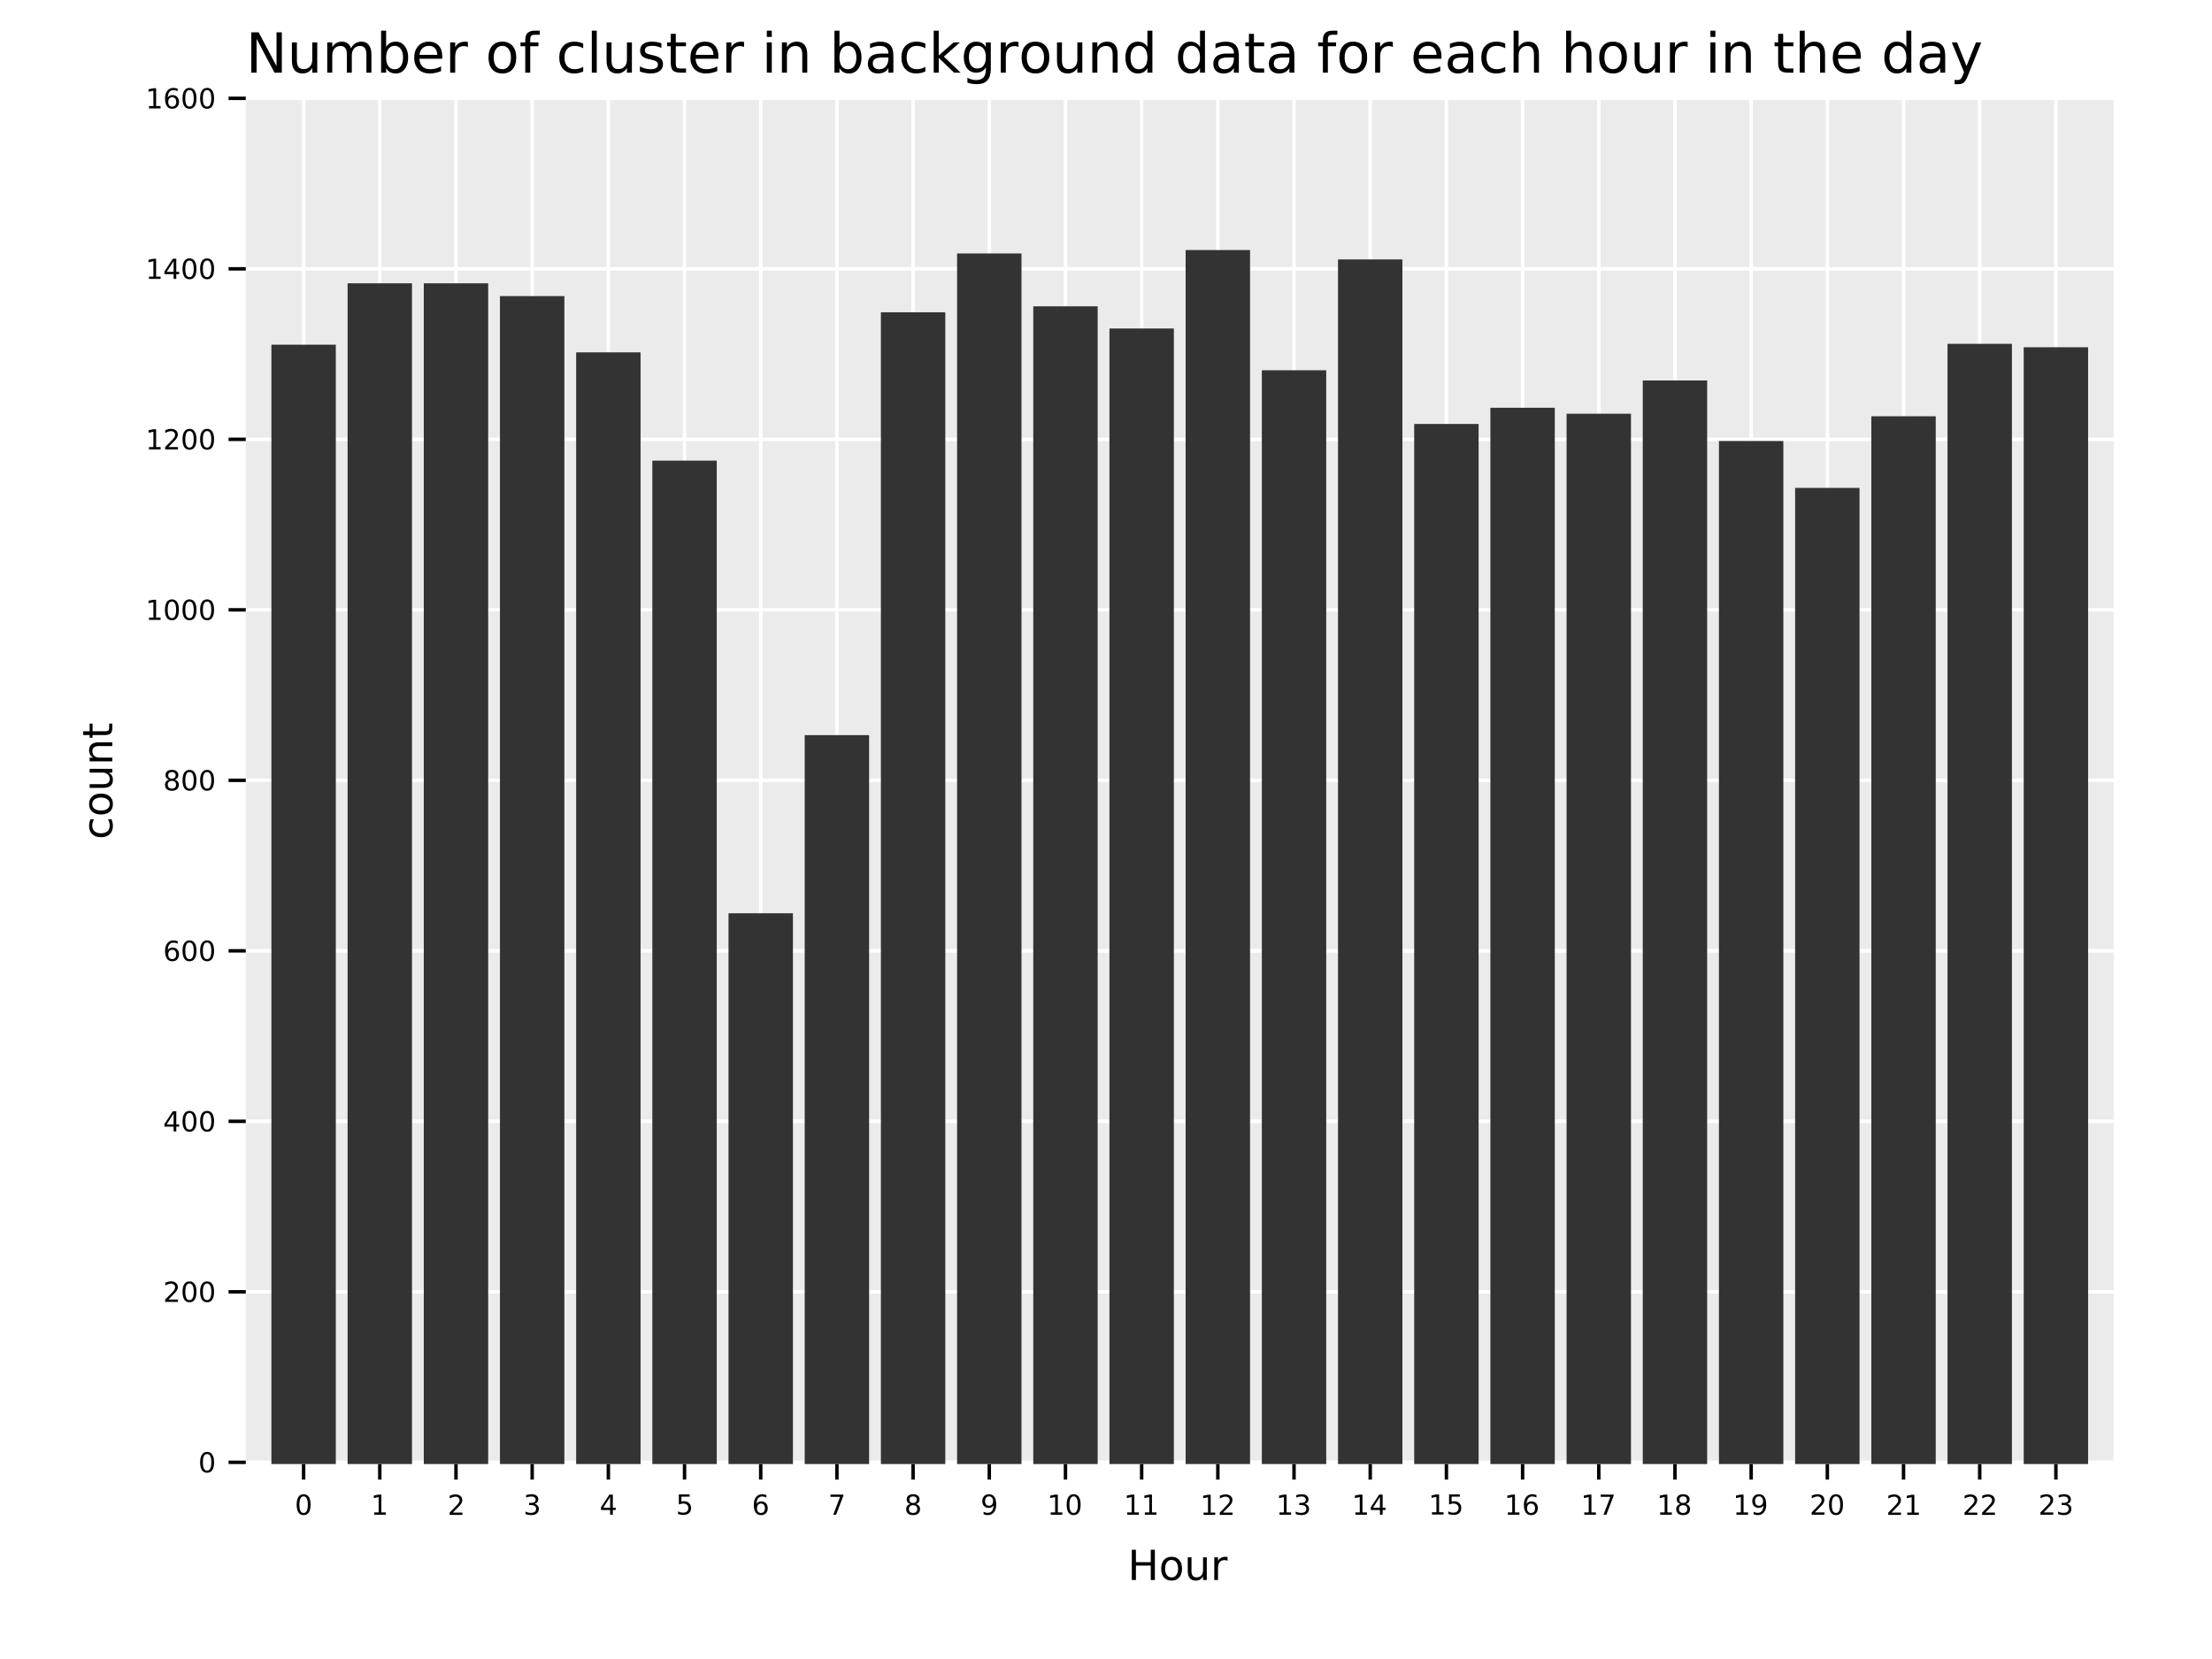
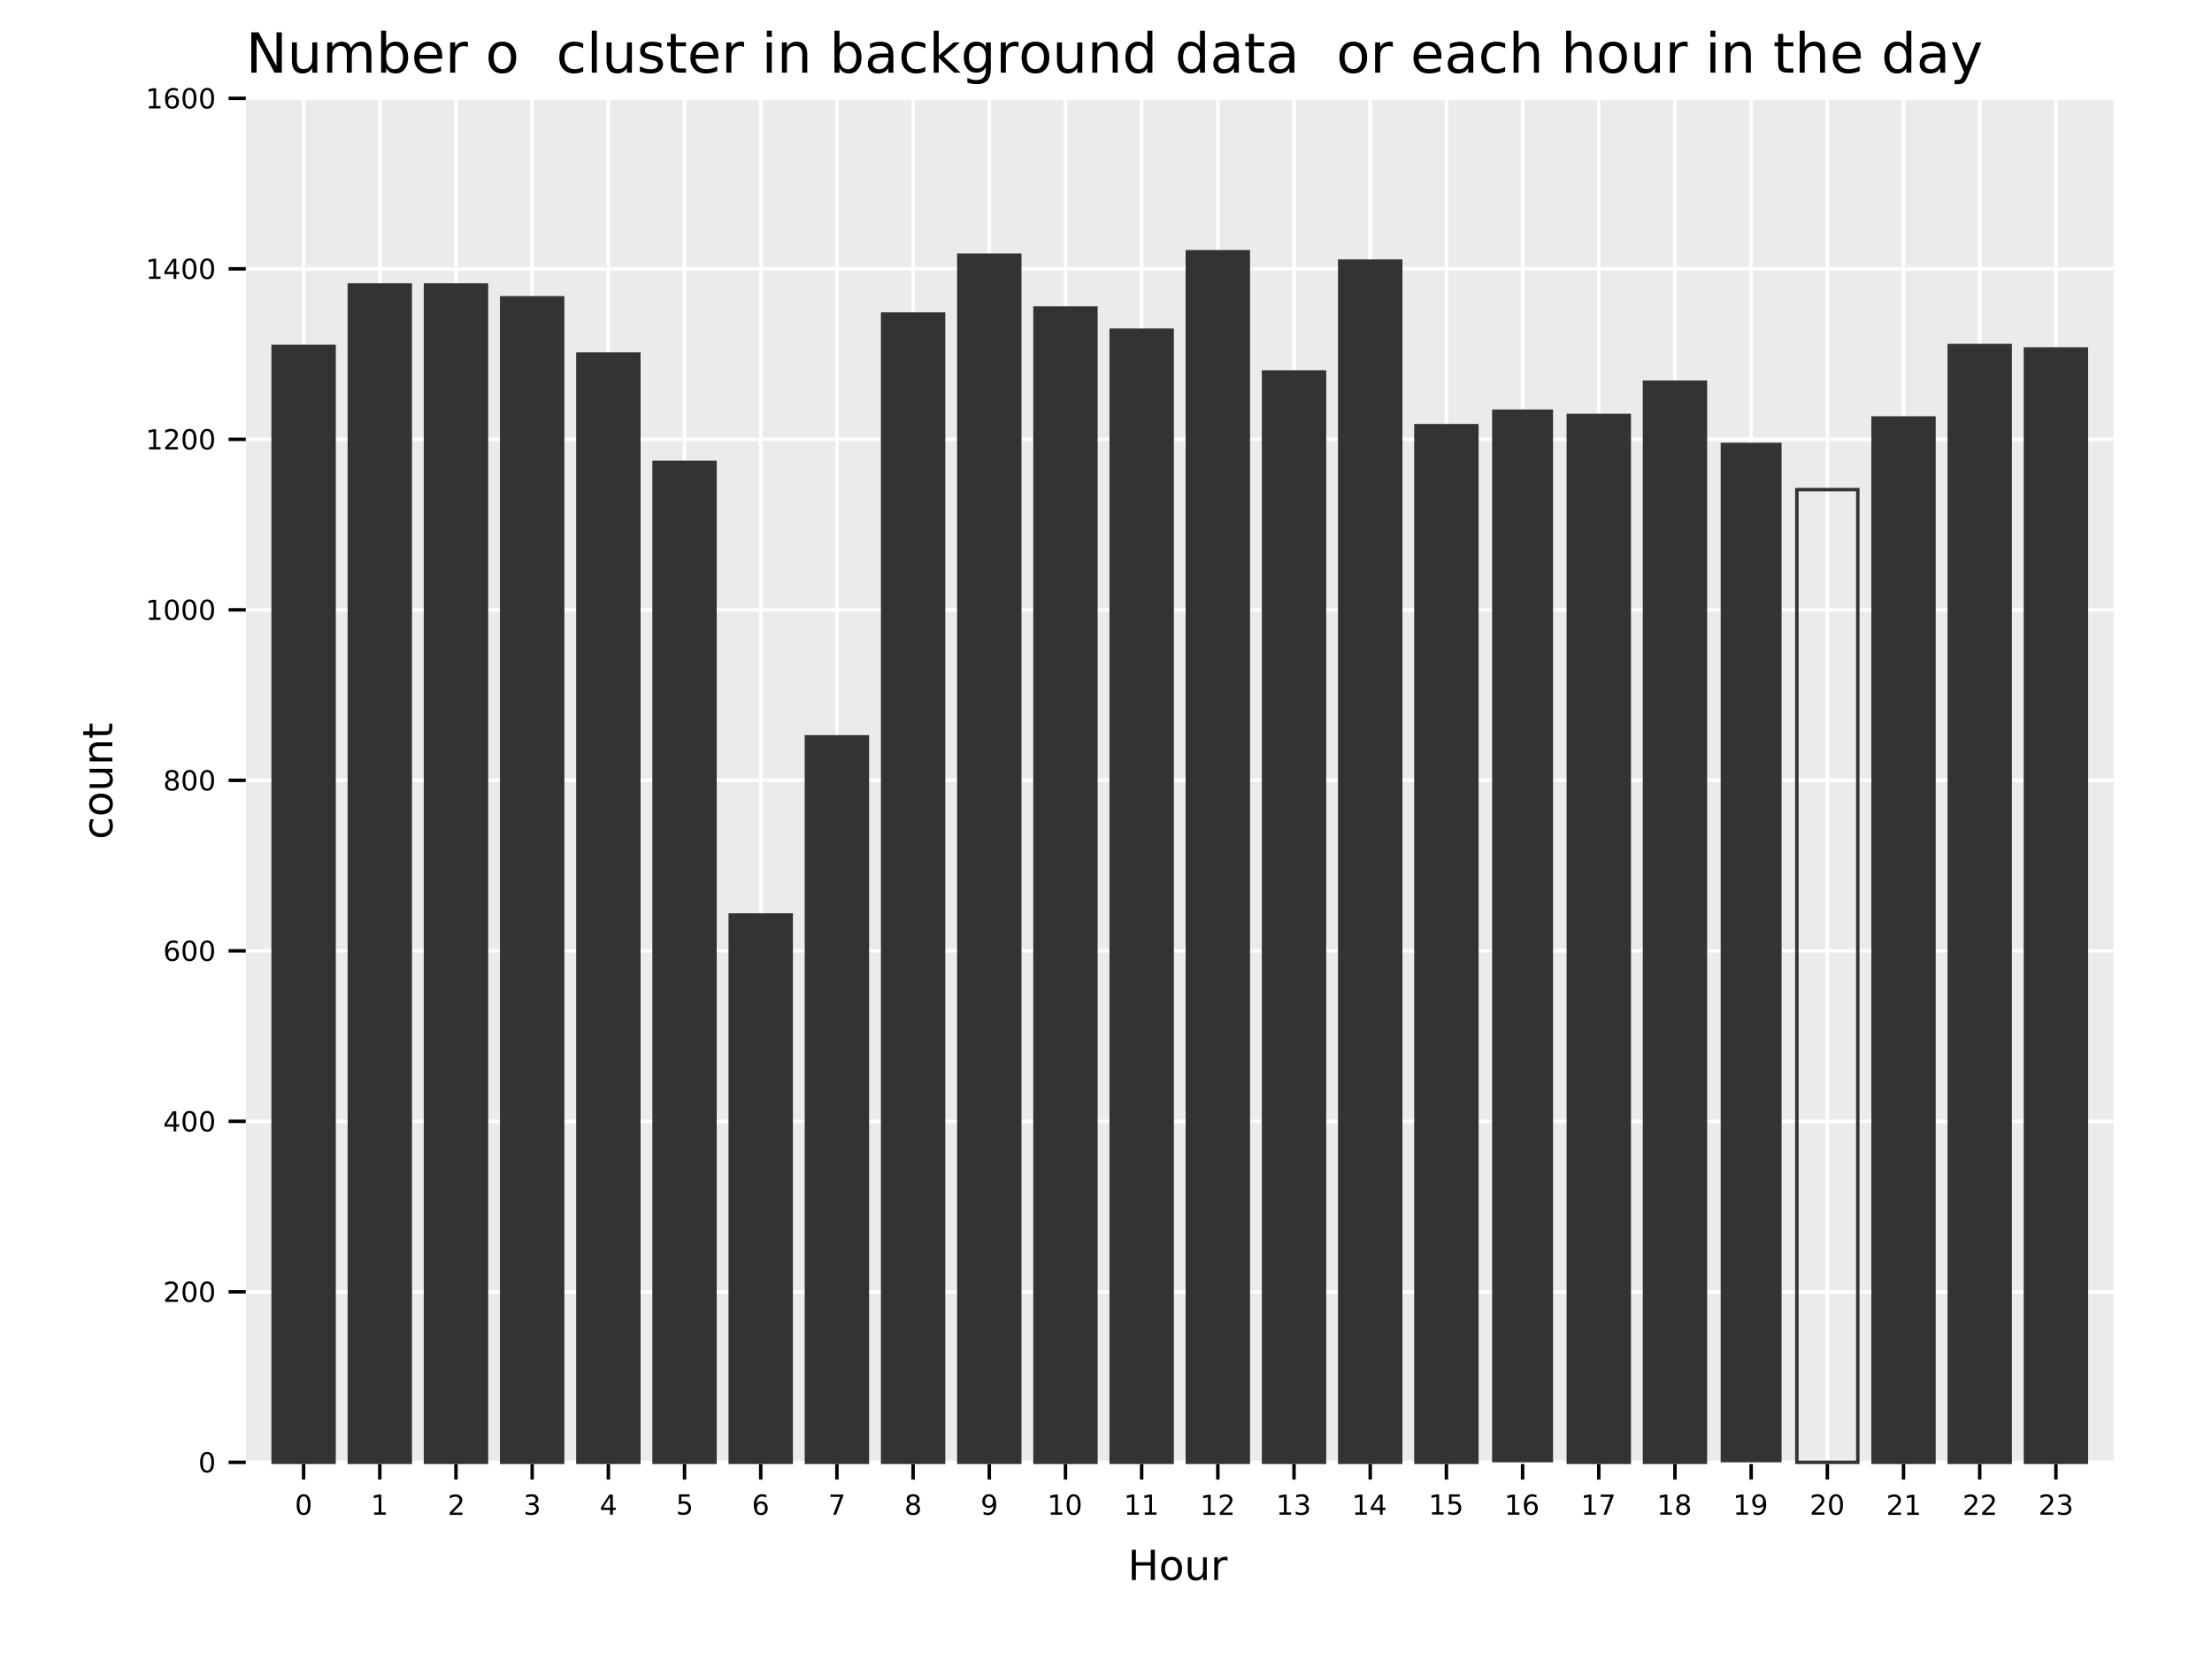
<svg xmlns="http://www.w3.org/2000/svg" xmlns:ns1="http://sodipodi.sourceforge.net/DTD/sodipodi-0.dtd" xmlns:ns2="http://www.inkscape.org/namespaces/inkscape" xmlns:xlink="http://www.w3.org/1999/xlink" width="640pt" height="480pt" viewBox="0 0 640 480" version="1.1" id="svg285" ns1:docname="cluster_per_hour_day.pdf">
  <ns1:namedview id="namedview285" pagecolor="#ffffff" bordercolor="#666666" borderopacity="1.0" ns2:showpageshadow="2" ns2:pageopacity="0.0" ns2:pagecheckerboard="0" ns2:deskcolor="#d1d1d1" ns2:document-units="pt" />
  <defs id="defs39">
    <g id="g39">
      <g id="glyph-0-0">
        <path d="M 1.578 -11.672 L 3.703 -11.672 L 8.875 -1.906 L 8.875 -11.672 L 10.406 -11.672 L 10.406 0 L 8.281 0 L 3.109 -9.766 L 3.109 0 L 1.578 0 Z M 1.578 -11.672 " id="path1" />
      </g>
      <g id="glyph-0-1">
        <path d="M 1.359 -3.453 L 1.359 -8.75 L 2.797 -8.75 L 2.797 -3.516 C 2.797 -2.68 2.957 -2.055 3.281 -1.641 C 3.602 -1.234 4.086 -1.031 4.734 -1.031 C 5.516 -1.031 6.129 -1.273 6.578 -1.766 C 7.023 -2.266 7.25 -2.941 7.25 -3.797 L 7.25 -8.75 L 8.688 -8.75 L 8.688 0 L 7.25 0 L 7.25 -1.344 C 6.906 -0.812 6.5 -0.414 6.031 -0.156 C 5.57 0.102 5.039 0.234 4.438 0.234 C 3.426 0.234 2.66 -0.078 2.141 -0.703 C 1.617 -1.336 1.359 -2.254 1.359 -3.453 Z M 4.984 -8.969 Z M 4.984 -8.969 " id="path2" />
      </g>
      <g id="glyph-0-2">
        <path d="M 8.328 -7.078 C 8.68 -7.723 9.109 -8.195 9.609 -8.5 C 10.109 -8.812 10.695 -8.969 11.375 -8.969 C 12.289 -8.969 12.992 -8.645 13.484 -8 C 13.984 -7.363 14.234 -6.457 14.234 -5.281 L 14.234 0 L 12.781 0 L 12.781 -5.234 C 12.781 -6.078 12.629 -6.703 12.328 -7.109 C 12.035 -7.516 11.586 -7.719 10.984 -7.719 C 10.234 -7.719 9.641 -7.469 9.203 -6.969 C 8.773 -6.477 8.562 -5.805 8.562 -4.953 L 8.562 0 L 7.125 0 L 7.125 -5.234 C 7.125 -6.078 6.973 -6.703 6.672 -7.109 C 6.379 -7.516 5.922 -7.719 5.297 -7.719 C 4.566 -7.719 3.984 -7.469 3.547 -6.969 C 3.117 -6.469 2.906 -5.797 2.906 -4.953 L 2.906 0 L 1.453 0 L 1.453 -8.75 L 2.906 -8.75 L 2.906 -7.391 C 3.227 -7.93 3.617 -8.328 4.078 -8.578 C 4.535 -8.836 5.082 -8.969 5.719 -8.969 C 6.352 -8.969 6.891 -8.805 7.328 -8.484 C 7.773 -8.16 8.109 -7.691 8.328 -7.078 Z M 8.328 -7.078 " id="path3" />
      </g>
      <g id="glyph-0-3">
        <path d="M 7.797 -4.375 C 7.797 -5.426 7.578 -6.254 7.141 -6.859 C 6.703 -7.461 6.102 -7.766 5.344 -7.766 C 4.582 -7.766 3.984 -7.461 3.547 -6.859 C 3.117 -6.254 2.906 -5.426 2.906 -4.375 C 2.906 -3.312 3.117 -2.477 3.547 -1.875 C 3.984 -1.281 4.582 -0.984 5.344 -0.984 C 6.102 -0.984 6.703 -1.281 7.141 -1.875 C 7.578 -2.477 7.797 -3.312 7.797 -4.375 Z M 2.906 -7.422 C 3.207 -7.941 3.586 -8.328 4.047 -8.578 C 4.504 -8.836 5.055 -8.969 5.703 -8.969 C 6.766 -8.969 7.625 -8.547 8.281 -7.703 C 8.945 -6.859 9.281 -5.75 9.281 -4.375 C 9.281 -3 8.945 -1.883 8.281 -1.031 C 7.625 -0.188 6.766 0.234 5.703 0.234 C 5.055 0.234 4.504 0.109 4.047 -0.141 C 3.586 -0.398 3.207 -0.789 2.906 -1.312 L 2.906 0 L 1.453 0 L 1.453 -12.156 L 2.906 -12.156 Z M 2.906 -7.422 " id="path4" />
      </g>
      <g id="glyph-0-4">
        <path d="M 9 -4.734 L 9 -4.031 L 2.391 -4.031 C 2.453 -3.039 2.75 -2.285 3.281 -1.766 C 3.812 -1.254 4.555 -1 5.516 -1 C 6.066 -1 6.598 -1.066 7.109 -1.203 C 7.629 -1.336 8.145 -1.539 8.656 -1.812 L 8.656 -0.453 C 8.145 -0.234 7.617 -0.066 7.078 0.047 C 6.535 0.172 5.984 0.234 5.422 0.234 C 4.023 0.234 2.922 -0.172 2.109 -0.984 C 1.297 -1.805 0.891 -2.91 0.891 -4.297 C 0.891 -5.723 1.273 -6.859 2.047 -7.703 C 2.816 -8.547 3.859 -8.969 5.172 -8.969 C 6.348 -8.969 7.281 -8.586 7.969 -7.828 C 8.656 -7.066 9 -6.035 9 -4.734 Z M 7.562 -5.156 C 7.551 -5.945 7.328 -6.578 6.891 -7.047 C 6.461 -7.516 5.895 -7.75 5.188 -7.75 C 4.383 -7.75 3.742 -7.52 3.266 -7.062 C 2.785 -6.613 2.508 -5.977 2.438 -5.156 Z M 7.562 -5.156 " id="path5" />
      </g>
      <g id="glyph-0-5">
        <path d="M 6.578 -7.406 C 6.422 -7.5 6.242 -7.566 6.047 -7.609 C 5.859 -7.66 5.648 -7.688 5.422 -7.688 C 4.609 -7.688 3.984 -7.422 3.547 -6.891 C 3.117 -6.359 2.906 -5.598 2.906 -4.609 L 2.906 0 L 1.453 0 L 1.453 -8.75 L 2.906 -8.75 L 2.906 -7.391 C 3.207 -7.922 3.598 -8.316 4.078 -8.578 C 4.566 -8.836 5.156 -8.969 5.844 -8.969 C 5.945 -8.969 6.055 -8.957 6.172 -8.938 C 6.297 -8.926 6.43 -8.91 6.578 -8.891 Z M 6.578 -7.406 " id="path6" />
      </g>
      <g id="glyph-0-6" />
      <g id="glyph-0-7">
        <path d="M 4.906 -7.75 C 4.133 -7.75 3.523 -7.445 3.078 -6.844 C 2.629 -6.238 2.406 -5.414 2.406 -4.375 C 2.406 -3.32 2.625 -2.492 3.062 -1.891 C 3.508 -1.297 4.125 -1 4.906 -1 C 5.664 -1 6.27 -1.301 6.719 -1.906 C 7.164 -2.508 7.391 -3.332 7.391 -4.375 C 7.391 -5.406 7.164 -6.223 6.719 -6.828 C 6.27 -7.441 5.664 -7.75 4.906 -7.75 Z M 4.906 -8.969 C 6.156 -8.969 7.133 -8.562 7.844 -7.75 C 8.562 -6.938 8.922 -5.812 8.922 -4.375 C 8.922 -2.938 8.562 -1.805 7.844 -0.984 C 7.133 -0.172 6.156 0.234 4.906 0.234 C 3.645 0.234 2.66 -0.172 1.953 -0.984 C 1.242 -1.805 0.891 -2.938 0.891 -4.375 C 0.891 -5.812 1.242 -6.938 1.953 -7.75 C 2.66 -8.562 3.645 -8.969 4.906 -8.969 Z M 4.906 -8.969 " id="path7" />
      </g>
      <g id="glyph-0-8">
-         <path d="M 5.938 -12.156 L 5.938 -10.969 L 4.562 -10.969 C 4.051 -10.969 3.691 -10.863 3.484 -10.656 C 3.285 -10.445 3.188 -10.07 3.188 -9.531 L 3.188 -8.75 L 5.562 -8.75 L 5.562 -7.641 L 3.188 -7.641 L 3.188 0 L 1.75 0 L 1.75 -7.641 L 0.375 -7.641 L 0.375 -8.75 L 1.75 -8.75 L 1.75 -9.359 C 1.75 -10.336 1.973 -11.047 2.422 -11.484 C 2.879 -11.93 3.598 -12.156 4.578 -12.156 Z M 5.938 -12.156 " id="path8" />
-       </g>
+         </g>
      <g id="glyph-0-9">
        <path d="M 7.812 -8.422 L 7.812 -7.078 C 7.406 -7.297 6.992 -7.461 6.578 -7.578 C 6.172 -7.691 5.758 -7.75 5.344 -7.75 C 4.414 -7.75 3.691 -7.453 3.172 -6.859 C 2.66 -6.266 2.406 -5.438 2.406 -4.375 C 2.406 -3.301 2.66 -2.469 3.172 -1.875 C 3.691 -1.289 4.414 -1 5.344 -1 C 5.758 -1 6.172 -1.051 6.578 -1.156 C 6.992 -1.27 7.406 -1.441 7.812 -1.672 L 7.812 -0.344 C 7.406 -0.156 6.988 -0.016 6.562 0.078 C 6.133 0.18 5.676 0.234 5.188 0.234 C 3.875 0.234 2.828 -0.18 2.047 -1.016 C 1.273 -1.848 0.891 -2.969 0.891 -4.375 C 0.891 -5.801 1.281 -6.922 2.062 -7.734 C 2.844 -8.555 3.914 -8.969 5.281 -8.969 C 5.727 -8.969 6.16 -8.922 6.578 -8.828 C 7.004 -8.734 7.414 -8.598 7.812 -8.422 Z M 7.812 -8.422 " id="path9" />
      </g>
      <g id="glyph-0-10">
        <path d="M 1.516 -12.156 L 2.953 -12.156 L 2.953 0 L 1.516 0 Z M 1.516 -12.156 " id="path10" />
      </g>
      <g id="glyph-0-11">
        <path d="M 7.094 -8.5 L 7.094 -7.141 C 6.688 -7.348 6.266 -7.504 5.828 -7.609 C 5.391 -7.711 4.938 -7.766 4.469 -7.766 C 3.75 -7.766 3.211 -7.656 2.859 -7.438 C 2.504 -7.219 2.328 -6.891 2.328 -6.453 C 2.328 -6.117 2.453 -5.852 2.703 -5.656 C 2.961 -5.469 3.477 -5.289 4.25 -5.125 L 4.734 -5.016 C 5.754 -4.797 6.477 -4.484 6.906 -4.078 C 7.344 -3.68 7.562 -3.129 7.562 -2.422 C 7.562 -1.609 7.238 -0.961 6.594 -0.484 C 5.945 -0.004 5.062 0.234 3.938 0.234 C 3.469 0.234 2.977 0.188 2.469 0.094 C 1.969 0 1.438 -0.141 0.875 -0.328 L 0.875 -1.812 C 1.406 -1.531 1.926 -1.32 2.438 -1.188 C 2.957 -1.051 3.469 -0.984 3.969 -0.984 C 4.645 -0.984 5.164 -1.098 5.531 -1.328 C 5.895 -1.555 6.078 -1.883 6.078 -2.312 C 6.078 -2.695 5.945 -2.992 5.688 -3.203 C 5.426 -3.41 4.848 -3.613 3.953 -3.812 L 3.453 -3.922 C 2.566 -4.109 1.926 -4.395 1.531 -4.781 C 1.133 -5.176 0.938 -5.711 0.938 -6.391 C 0.938 -7.211 1.227 -7.848 1.812 -8.297 C 2.395 -8.742 3.223 -8.969 4.297 -8.969 C 4.828 -8.969 5.328 -8.926 5.797 -8.844 C 6.266 -8.77 6.695 -8.656 7.094 -8.5 Z M 7.094 -8.5 " id="path11" />
      </g>
      <g id="glyph-0-12">
        <path d="M 2.938 -11.234 L 2.938 -8.75 L 5.891 -8.75 L 5.891 -7.641 L 2.938 -7.641 L 2.938 -2.891 C 2.938 -2.172 3.031 -1.707 3.219 -1.5 C 3.414 -1.301 3.816 -1.203 4.422 -1.203 L 5.891 -1.203 L 5.891 0 L 4.422 0 C 3.305 0 2.535 -0.207 2.109 -0.625 C 1.691 -1.039 1.484 -1.797 1.484 -2.891 L 1.484 -7.641 L 0.438 -7.641 L 0.438 -8.75 L 1.484 -8.75 L 1.484 -11.234 Z M 2.938 -11.234 " id="path12" />
      </g>
      <g id="glyph-0-13">
        <path d="M 1.516 -8.75 L 2.953 -8.75 L 2.953 0 L 1.516 0 Z M 1.516 -12.156 L 2.953 -12.156 L 2.953 -10.344 L 1.516 -10.344 Z M 1.516 -12.156 " id="path13" />
      </g>
      <g id="glyph-0-14">
        <path d="M 8.781 -5.281 L 8.781 0 L 7.344 0 L 7.344 -5.234 C 7.344 -6.066 7.18 -6.688 6.859 -7.094 C 6.535 -7.508 6.051 -7.719 5.406 -7.719 C 4.633 -7.719 4.023 -7.469 3.578 -6.969 C 3.129 -6.477 2.906 -5.805 2.906 -4.953 L 2.906 0 L 1.453 0 L 1.453 -8.75 L 2.906 -8.75 L 2.906 -7.391 C 3.25 -7.922 3.648 -8.316 4.109 -8.578 C 4.578 -8.836 5.117 -8.969 5.734 -8.969 C 6.734 -8.969 7.488 -8.656 8 -8.031 C 8.52 -7.406 8.781 -6.488 8.781 -5.281 Z M 8.781 -5.281 " id="path14" />
      </g>
      <g id="glyph-0-15">
        <path d="M 5.484 -4.406 C 4.328 -4.406 3.523 -4.27 3.078 -4 C 2.629 -3.738 2.406 -3.285 2.406 -2.641 C 2.406 -2.129 2.57 -1.723 2.906 -1.422 C 3.238 -1.129 3.695 -0.984 4.281 -0.984 C 5.07 -0.984 5.707 -1.266 6.188 -1.828 C 6.676 -2.391 6.922 -3.141 6.922 -4.078 L 6.922 -4.406 Z M 8.359 -5 L 8.359 0 L 6.922 0 L 6.922 -1.328 C 6.586 -0.797 6.176 -0.398 5.688 -0.141 C 5.195 0.109 4.598 0.234 3.891 0.234 C 2.992 0.234 2.281 -0.016 1.75 -0.516 C 1.227 -1.023 0.969 -1.703 0.969 -2.547 C 0.969 -3.535 1.297 -4.281 1.953 -4.781 C 2.609 -5.281 3.594 -5.531 4.906 -5.531 L 6.922 -5.531 L 6.922 -5.672 C 6.922 -6.328 6.703 -6.836 6.266 -7.203 C 5.828 -7.566 5.219 -7.75 4.438 -7.75 C 3.938 -7.75 3.445 -7.688 2.969 -7.562 C 2.5 -7.445 2.047 -7.27 1.609 -7.031 L 1.609 -8.359 C 2.129 -8.555 2.633 -8.707 3.125 -8.812 C 3.625 -8.914 4.109 -8.969 4.578 -8.969 C 5.848 -8.969 6.797 -8.641 7.422 -7.984 C 8.047 -7.328 8.359 -6.332 8.359 -5 Z M 8.359 -5 " id="path15" />
      </g>
      <g id="glyph-0-16">
        <path d="M 1.453 -12.156 L 2.906 -12.156 L 2.906 -4.984 L 7.188 -8.75 L 9.031 -8.75 L 4.391 -4.656 L 9.219 0 L 7.344 0 L 2.906 -4.281 L 2.906 0 L 1.453 0 Z M 1.453 -12.156 " id="path16" />
      </g>
      <g id="glyph-0-17">
        <path d="M 7.266 -4.484 C 7.266 -5.523 7.051 -6.332 6.625 -6.906 C 6.195 -7.477 5.594 -7.766 4.812 -7.766 C 4.039 -7.766 3.441 -7.477 3.016 -6.906 C 2.586 -6.332 2.375 -5.523 2.375 -4.484 C 2.375 -3.441 2.586 -2.633 3.016 -2.062 C 3.441 -1.488 4.039 -1.203 4.812 -1.203 C 5.594 -1.203 6.195 -1.488 6.625 -2.062 C 7.051 -2.633 7.266 -3.441 7.266 -4.484 Z M 8.703 -1.094 C 8.703 0.406 8.367 1.516 7.703 2.234 C 7.047 2.961 6.035 3.328 4.672 3.328 C 4.172 3.328 3.695 3.289 3.25 3.219 C 2.801 3.145 2.363 3.031 1.938 2.875 L 1.938 1.469 C 2.363 1.695 2.781 1.863 3.188 1.969 C 3.602 2.082 4.023 2.141 4.453 2.141 C 5.391 2.141 6.094 1.895 6.562 1.406 C 7.031 0.914 7.266 0.172 7.266 -0.828 L 7.266 -1.547 C 6.973 -1.023 6.594 -0.633 6.125 -0.375 C 5.664 -0.125 5.113 0 4.469 0 C 3.395 0 2.531 -0.406 1.875 -1.219 C 1.219 -2.039 0.891 -3.129 0.891 -4.484 C 0.891 -5.836 1.219 -6.922 1.875 -7.734 C 2.531 -8.555 3.395 -8.969 4.469 -8.969 C 5.113 -8.969 5.664 -8.836 6.125 -8.578 C 6.594 -8.328 6.973 -7.941 7.266 -7.422 L 7.266 -8.75 L 8.703 -8.75 Z M 8.703 -1.094 " id="path17" />
      </g>
      <g id="glyph-0-18">
        <path d="M 7.266 -7.422 L 7.266 -12.156 L 8.703 -12.156 L 8.703 0 L 7.266 0 L 7.266 -1.312 C 6.961 -0.789 6.582 -0.398 6.125 -0.141 C 5.664 0.109 5.113 0.234 4.469 0.234 C 3.406 0.234 2.539 -0.188 1.875 -1.031 C 1.219 -1.883 0.891 -3 0.891 -4.375 C 0.891 -5.75 1.219 -6.859 1.875 -7.703 C 2.539 -8.547 3.406 -8.969 4.469 -8.969 C 5.113 -8.969 5.664 -8.836 6.125 -8.578 C 6.582 -8.328 6.961 -7.941 7.266 -7.422 Z M 2.375 -4.375 C 2.375 -3.312 2.586 -2.477 3.016 -1.875 C 3.453 -1.281 4.051 -0.984 4.812 -0.984 C 5.57 -0.984 6.172 -1.281 6.609 -1.875 C 7.047 -2.477 7.266 -3.312 7.266 -4.375 C 7.266 -5.426 7.047 -6.254 6.609 -6.859 C 6.172 -7.461 5.57 -7.766 4.812 -7.766 C 4.051 -7.766 3.453 -7.461 3.016 -6.859 C 2.586 -6.254 2.375 -5.426 2.375 -4.375 Z M 2.375 -4.375 " id="path18" />
      </g>
      <g id="glyph-0-19">
        <path d="M 8.781 -5.281 L 8.781 0 L 7.344 0 L 7.344 -5.234 C 7.344 -6.066 7.18 -6.688 6.859 -7.094 C 6.535 -7.508 6.051 -7.719 5.406 -7.719 C 4.633 -7.719 4.023 -7.469 3.578 -6.969 C 3.129 -6.477 2.906 -5.805 2.906 -4.953 L 2.906 0 L 1.453 0 L 1.453 -12.156 L 2.906 -12.156 L 2.906 -7.391 C 3.25 -7.922 3.648 -8.316 4.109 -8.578 C 4.578 -8.836 5.117 -8.969 5.734 -8.969 C 6.734 -8.969 7.488 -8.656 8 -8.031 C 8.52 -7.406 8.781 -6.488 8.781 -5.281 Z M 8.781 -5.281 " id="path19" />
      </g>
      <g id="glyph-0-20">
        <path d="M 5.156 0.812 C 4.75 1.852 4.352 2.531 3.969 2.844 C 3.582 3.164 3.066 3.328 2.422 3.328 L 1.266 3.328 L 1.266 2.125 L 2.109 2.125 C 2.504 2.125 2.812 2.031 3.031 1.844 C 3.25 1.656 3.492 1.211 3.766 0.516 L 4.016 -0.141 L 0.484 -8.75 L 2 -8.75 L 4.734 -1.906 L 7.469 -8.75 L 9 -8.75 Z M 5.156 0.812 " id="path20" />
      </g>
      <g id="glyph-1-0">
        <path d="M 2.547 -5.312 C 2.141 -5.312 1.832 -5.109 1.625 -4.703 C 1.426 -4.305 1.328 -3.707 1.328 -2.906 C 1.328 -2.113 1.426 -1.516 1.625 -1.109 C 1.832 -0.711 2.141 -0.516 2.547 -0.516 C 2.953 -0.516 3.254 -0.711 3.453 -1.109 C 3.66 -1.516 3.766 -2.113 3.766 -2.906 C 3.766 -3.707 3.66 -4.305 3.453 -4.703 C 3.254 -5.109 2.953 -5.312 2.547 -5.312 Z M 2.547 -5.938 C 3.203 -5.938 3.703 -5.676 4.047 -5.156 C 4.391 -4.645 4.562 -3.895 4.562 -2.906 C 4.562 -1.926 4.391 -1.176 4.047 -0.656 C 3.703 -0.145 3.203 0.109 2.547 0.109 C 1.891 0.109 1.391 -0.145 1.047 -0.656 C 0.703 -1.176 0.531 -1.926 0.531 -2.906 C 0.531 -3.895 0.703 -4.645 1.047 -5.156 C 1.391 -5.676 1.891 -5.938 2.547 -5.938 Z M 2.547 -5.938 " id="path21" />
      </g>
      <g id="glyph-1-1">
        <path d="M 1 -0.672 L 2.281 -0.672 L 2.281 -5.109 L 0.875 -4.828 L 0.875 -5.547 L 2.281 -5.828 L 3.062 -5.828 L 3.062 -0.672 L 4.359 -0.672 L 4.359 0 L 1 0 Z M 1 -0.672 " id="path22" />
      </g>
      <g id="glyph-1-2">
        <path d="M 1.531 -0.672 L 4.297 -0.672 L 4.297 0 L 0.594 0 L 0.594 -0.672 C 0.883 -0.973 1.289 -1.383 1.812 -1.906 C 2.332 -2.438 2.656 -2.773 2.781 -2.922 C 3.039 -3.203 3.219 -3.441 3.312 -3.641 C 3.414 -3.836 3.469 -4.031 3.469 -4.219 C 3.469 -4.531 3.359 -4.785 3.141 -4.984 C 2.922 -5.18 2.641 -5.281 2.297 -5.281 C 2.047 -5.281 1.781 -5.234 1.5 -5.141 C 1.227 -5.055 0.938 -4.926 0.625 -4.75 L 0.625 -5.547 C 0.945 -5.68 1.242 -5.781 1.516 -5.844 C 1.797 -5.906 2.051 -5.938 2.281 -5.938 C 2.883 -5.938 3.363 -5.785 3.719 -5.484 C 4.082 -5.18 4.266 -4.781 4.266 -4.281 C 4.266 -4.039 4.219 -3.812 4.125 -3.594 C 4.031 -3.375 3.867 -3.117 3.641 -2.828 C 3.566 -2.754 3.352 -2.535 3 -2.172 C 2.656 -1.816 2.164 -1.316 1.531 -0.672 Z M 1.531 -0.672 " id="path23" />
      </g>
      <g id="glyph-1-3">
        <path d="M 3.25 -3.141 C 3.625 -3.066 3.914 -2.898 4.125 -2.641 C 4.344 -2.391 4.453 -2.078 4.453 -1.703 C 4.453 -1.117 4.254 -0.672 3.859 -0.359 C 3.461 -0.047 2.898 0.109 2.172 0.109 C 1.922 0.109 1.664 0.082 1.406 0.031 C 1.156 -0.008 0.891 -0.078 0.609 -0.172 L 0.609 -0.938 C 0.828 -0.812 1.066 -0.711 1.328 -0.641 C 1.586 -0.578 1.859 -0.547 2.141 -0.547 C 2.641 -0.547 3.02 -0.645 3.281 -0.844 C 3.539 -1.039 3.672 -1.328 3.672 -1.703 C 3.672 -2.047 3.547 -2.312 3.297 -2.5 C 3.055 -2.695 2.723 -2.797 2.297 -2.797 L 1.625 -2.797 L 1.625 -3.438 L 2.328 -3.438 C 2.711 -3.438 3.008 -3.516 3.219 -3.672 C 3.426 -3.828 3.531 -4.051 3.531 -4.344 C 3.531 -4.645 3.422 -4.875 3.203 -5.031 C 2.992 -5.195 2.691 -5.281 2.297 -5.281 C 2.078 -5.281 1.844 -5.254 1.594 -5.203 C 1.352 -5.16 1.082 -5.086 0.781 -4.984 L 0.781 -5.688 C 1.082 -5.77 1.363 -5.832 1.625 -5.875 C 1.883 -5.914 2.133 -5.938 2.375 -5.938 C 2.969 -5.938 3.438 -5.801 3.781 -5.531 C 4.133 -5.258 4.312 -4.891 4.312 -4.422 C 4.312 -4.098 4.219 -3.828 4.031 -3.609 C 3.852 -3.391 3.594 -3.234 3.25 -3.141 Z M 3.25 -3.141 " id="path24" />
      </g>
      <g id="glyph-1-4">
        <path d="M 3.031 -5.141 L 1.031 -2.031 L 3.031 -2.031 Z M 2.812 -5.828 L 3.812 -5.828 L 3.812 -2.031 L 4.641 -2.031 L 4.641 -1.375 L 3.812 -1.375 L 3.812 0 L 3.031 0 L 3.031 -1.375 L 0.391 -1.375 L 0.391 -2.141 Z M 2.812 -5.828 " id="path25" />
      </g>
      <g id="glyph-1-5">
        <path d="M 0.859 -5.828 L 3.969 -5.828 L 3.969 -5.172 L 1.594 -5.172 L 1.594 -3.734 C 1.707 -3.773 1.82 -3.805 1.938 -3.828 C 2.051 -3.848 2.164 -3.859 2.281 -3.859 C 2.926 -3.859 3.438 -3.676 3.812 -3.312 C 4.195 -2.957 4.391 -2.477 4.391 -1.875 C 4.391 -1.25 4.191 -0.758 3.797 -0.406 C 3.41 -0.062 2.863 0.109 2.156 0.109 C 1.906 0.109 1.656 0.086 1.406 0.047 C 1.156 0.004 0.895 -0.055 0.625 -0.141 L 0.625 -0.938 C 0.852 -0.801 1.094 -0.703 1.344 -0.641 C 1.594 -0.578 1.859 -0.547 2.141 -0.547 C 2.586 -0.547 2.941 -0.664 3.203 -0.906 C 3.473 -1.145 3.609 -1.469 3.609 -1.875 C 3.609 -2.281 3.473 -2.598 3.203 -2.828 C 2.941 -3.066 2.586 -3.188 2.141 -3.188 C 1.93 -3.188 1.719 -3.16 1.5 -3.109 C 1.289 -3.066 1.078 -3 0.859 -2.906 Z M 0.859 -5.828 " id="path26" />
      </g>
      <g id="glyph-1-6">
        <path d="M 2.641 -3.234 C 2.285 -3.234 2.004 -3.109 1.797 -2.859 C 1.586 -2.617 1.484 -2.289 1.484 -1.875 C 1.484 -1.457 1.586 -1.125 1.797 -0.875 C 2.004 -0.633 2.285 -0.516 2.641 -0.516 C 2.992 -0.516 3.273 -0.633 3.484 -0.875 C 3.691 -1.125 3.797 -1.457 3.797 -1.875 C 3.797 -2.289 3.691 -2.617 3.484 -2.859 C 3.273 -3.109 2.992 -3.234 2.641 -3.234 Z M 4.203 -5.703 L 4.203 -4.984 C 4.004 -5.078 3.805 -5.148 3.609 -5.203 C 3.41 -5.254 3.211 -5.281 3.016 -5.281 C 2.492 -5.281 2.094 -5.102 1.812 -4.75 C 1.539 -4.395 1.383 -3.863 1.344 -3.156 C 1.5 -3.383 1.691 -3.555 1.922 -3.672 C 2.148 -3.797 2.406 -3.859 2.688 -3.859 C 3.27 -3.859 3.734 -3.68 4.078 -3.328 C 4.422 -2.973 4.594 -2.488 4.594 -1.875 C 4.594 -1.27 4.414 -0.785 4.062 -0.422 C 3.707 -0.066 3.234 0.109 2.641 0.109 C 1.961 0.109 1.445 -0.145 1.094 -0.656 C 0.738 -1.176 0.562 -1.926 0.562 -2.906 C 0.562 -3.832 0.781 -4.566 1.219 -5.109 C 1.656 -5.66 2.242 -5.938 2.984 -5.938 C 3.18 -5.938 3.379 -5.914 3.578 -5.875 C 3.773 -5.844 3.984 -5.785 4.203 -5.703 Z M 4.203 -5.703 " id="path27" />
      </g>
      <g id="glyph-1-7">
        <path d="M 0.656 -5.828 L 4.406 -5.828 L 4.406 -5.5 L 2.297 0 L 1.469 0 L 3.453 -5.172 L 0.656 -5.172 Z M 0.656 -5.828 " id="path28" />
      </g>
      <g id="glyph-1-8">
        <path d="M 2.547 -2.766 C 2.172 -2.766 1.875 -2.664 1.656 -2.469 C 1.445 -2.27 1.344 -1.992 1.344 -1.641 C 1.344 -1.285 1.445 -1.008 1.656 -0.812 C 1.875 -0.613 2.172 -0.516 2.547 -0.516 C 2.922 -0.516 3.211 -0.613 3.422 -0.812 C 3.641 -1.02 3.75 -1.297 3.75 -1.641 C 3.75 -1.992 3.641 -2.27 3.422 -2.469 C 3.211 -2.664 2.922 -2.766 2.547 -2.766 Z M 1.75 -3.109 C 1.414 -3.191 1.156 -3.348 0.969 -3.578 C 0.781 -3.805 0.688 -4.086 0.688 -4.422 C 0.688 -4.891 0.848 -5.258 1.172 -5.531 C 1.504 -5.801 1.961 -5.938 2.547 -5.938 C 3.129 -5.938 3.582 -5.801 3.906 -5.531 C 4.238 -5.258 4.406 -4.891 4.406 -4.422 C 4.406 -4.086 4.312 -3.805 4.125 -3.578 C 3.938 -3.348 3.676 -3.191 3.344 -3.109 C 3.719 -3.016 4.008 -2.836 4.219 -2.578 C 4.438 -2.328 4.547 -2.016 4.547 -1.641 C 4.547 -1.078 4.375 -0.645 4.031 -0.344 C 3.688 -0.039 3.191 0.109 2.547 0.109 C 1.898 0.109 1.406 -0.039 1.062 -0.344 C 0.719 -0.645 0.547 -1.078 0.547 -1.641 C 0.547 -2.016 0.648 -2.328 0.859 -2.578 C 1.078 -2.836 1.375 -3.016 1.75 -3.109 Z M 1.469 -4.359 C 1.469 -4.055 1.562 -3.816 1.75 -3.641 C 1.938 -3.473 2.203 -3.391 2.547 -3.391 C 2.879 -3.391 3.141 -3.473 3.328 -3.641 C 3.523 -3.816 3.625 -4.055 3.625 -4.359 C 3.625 -4.66 3.523 -4.895 3.328 -5.062 C 3.141 -5.227 2.879 -5.312 2.547 -5.312 C 2.203 -5.312 1.938 -5.227 1.75 -5.062 C 1.562 -4.895 1.469 -4.66 1.469 -4.359 Z M 1.469 -4.359 " id="path29" />
      </g>
      <g id="glyph-1-9">
        <path d="M 0.875 -0.125 L 0.875 -0.844 C 1.07 -0.75 1.27 -0.676 1.469 -0.625 C 1.676 -0.57 1.879 -0.547 2.078 -0.547 C 2.598 -0.547 2.992 -0.723 3.266 -1.078 C 3.547 -1.43 3.707 -1.961 3.75 -2.672 C 3.594 -2.453 3.398 -2.281 3.172 -2.156 C 2.941 -2.039 2.688 -1.984 2.406 -1.984 C 1.82 -1.984 1.359 -2.156 1.016 -2.5 C 0.672 -2.852 0.5 -3.336 0.5 -3.953 C 0.5 -4.555 0.676 -5.035 1.031 -5.391 C 1.383 -5.754 1.859 -5.938 2.453 -5.938 C 3.129 -5.938 3.645 -5.676 4 -5.156 C 4.352 -4.645 4.531 -3.895 4.531 -2.906 C 4.531 -1.988 4.312 -1.254 3.875 -0.703 C 3.438 -0.16 2.848 0.109 2.109 0.109 C 1.91 0.109 1.707 0.086 1.5 0.047 C 1.301 0.016 1.094 -0.039 0.875 -0.125 Z M 2.453 -2.594 C 2.805 -2.594 3.086 -2.711 3.297 -2.953 C 3.504 -3.203 3.609 -3.535 3.609 -3.953 C 3.609 -4.367 3.504 -4.695 3.297 -4.938 C 3.086 -5.188 2.805 -5.312 2.453 -5.312 C 2.098 -5.312 1.816 -5.188 1.609 -4.938 C 1.398 -4.695 1.297 -4.367 1.297 -3.953 C 1.297 -3.535 1.398 -3.203 1.609 -2.953 C 1.816 -2.711 2.098 -2.594 2.453 -2.594 Z M 2.453 -2.594 " id="path30" />
      </g>
      <g id="glyph-2-0">
        <path d="M 1.172 -8.75 L 2.359 -8.75 L 2.359 -5.156 L 6.656 -5.156 L 6.656 -8.75 L 7.844 -8.75 L 7.844 0 L 6.656 0 L 6.656 -4.172 L 2.359 -4.172 L 2.359 0 L 1.172 0 Z M 1.172 -8.75 " id="path31" />
      </g>
      <g id="glyph-2-1">
        <path d="M 3.672 -5.812 C 3.098 -5.812 2.641 -5.582 2.297 -5.125 C 1.961 -4.676 1.797 -4.062 1.797 -3.281 C 1.797 -2.488 1.961 -1.867 2.297 -1.422 C 2.629 -0.973 3.086 -0.75 3.672 -0.75 C 4.242 -0.75 4.695 -0.973 5.031 -1.422 C 5.375 -1.879 5.547 -2.5 5.547 -3.281 C 5.547 -4.051 5.375 -4.664 5.031 -5.125 C 4.695 -5.582 4.242 -5.812 3.672 -5.812 Z M 3.672 -6.719 C 4.609 -6.719 5.344 -6.41 5.875 -5.797 C 6.414 -5.191 6.688 -4.352 6.688 -3.281 C 6.688 -2.207 6.414 -1.363 5.875 -0.75 C 5.344 -0.133 4.609 0.172 3.672 0.172 C 2.734 0.172 1.992 -0.133 1.453 -0.75 C 0.922 -1.363 0.656 -2.207 0.656 -3.281 C 0.656 -4.352 0.922 -5.191 1.453 -5.797 C 1.992 -6.41 2.734 -6.719 3.672 -6.719 Z M 3.672 -6.719 " id="path32" />
      </g>
      <g id="glyph-2-2">
        <path d="M 1.016 -2.594 L 1.016 -6.562 L 2.094 -6.562 L 2.094 -2.625 C 2.094 -2.008 2.211 -1.547 2.453 -1.234 C 2.703 -0.922 3.066 -0.766 3.547 -0.766 C 4.129 -0.766 4.586 -0.945 4.922 -1.312 C 5.266 -1.688 5.438 -2.195 5.438 -2.844 L 5.438 -6.562 L 6.516 -6.562 L 6.516 0 L 5.438 0 L 5.438 -1.016 C 5.176 -0.609 4.875 -0.305 4.531 -0.109 C 4.188 0.078 3.785 0.172 3.328 0.172 C 2.566 0.172 1.988 -0.062 1.594 -0.531 C 1.207 -1 1.016 -1.688 1.016 -2.594 Z M 3.734 -6.719 Z M 3.734 -6.719 " id="path33" />
      </g>
      <g id="glyph-2-3">
        <path d="M 4.938 -5.562 C 4.812 -5.625 4.676 -5.672 4.531 -5.703 C 4.395 -5.742 4.238 -5.766 4.062 -5.766 C 3.457 -5.766 2.988 -5.566 2.656 -5.172 C 2.332 -4.773 2.172 -4.203 2.172 -3.453 L 2.172 0 L 1.094 0 L 1.094 -6.562 L 2.172 -6.562 L 2.172 -5.547 C 2.398 -5.941 2.695 -6.234 3.062 -6.422 C 3.426 -6.617 3.867 -6.719 4.391 -6.719 C 4.461 -6.719 4.539 -6.711 4.625 -6.703 C 4.719 -6.691 4.816 -6.676 4.922 -6.656 Z M 4.938 -5.562 " id="path34" />
      </g>
      <g id="glyph-3-0">
        <path d="M -6.312 -5.859 L -5.297 -5.859 C -5.473 -5.547 -5.602 -5.238 -5.688 -4.938 C -5.77 -4.633 -5.812 -4.328 -5.812 -4.016 C -5.812 -3.305 -5.586 -2.758 -5.141 -2.375 C -4.703 -1.988 -4.082 -1.797 -3.281 -1.797 C -2.477 -1.797 -1.852 -1.988 -1.406 -2.375 C -0.969 -2.758 -0.75 -3.305 -0.75 -4.016 C -0.75 -4.328 -0.789 -4.633 -0.875 -4.938 C -0.957 -5.238 -1.082 -5.547 -1.25 -5.859 L -0.25 -5.859 C -0.113 -5.555 -0.008 -5.242 0.062 -4.922 C 0.133 -4.598 0.172 -4.254 0.172 -3.891 C 0.172 -2.898 -0.133 -2.113 -0.75 -1.531 C -1.375 -0.945 -2.219 -0.656 -3.281 -0.656 C -4.344 -0.656 -5.18 -0.945 -5.797 -1.531 C -6.41 -2.125 -6.719 -2.938 -6.719 -3.969 C -6.719 -4.289 -6.68 -4.609 -6.609 -4.922 C -6.547 -5.242 -6.445 -5.555 -6.312 -5.859 Z M -6.312 -5.859 " id="path35" />
      </g>
      <g id="glyph-3-1">
        <path d="M -5.812 -3.672 C -5.812 -3.098 -5.582 -2.641 -5.125 -2.297 C -4.676 -1.961 -4.062 -1.797 -3.281 -1.797 C -2.488 -1.797 -1.867 -1.961 -1.422 -2.297 C -0.973 -2.629 -0.75 -3.086 -0.75 -3.672 C -0.75 -4.242 -0.973 -4.695 -1.422 -5.031 C -1.879 -5.375 -2.5 -5.547 -3.281 -5.547 C -4.051 -5.547 -4.664 -5.375 -5.125 -5.031 C -5.582 -4.695 -5.812 -4.242 -5.812 -3.672 Z M -6.719 -3.672 C -6.719 -4.609 -6.41 -5.344 -5.797 -5.875 C -5.191 -6.414 -4.352 -6.688 -3.281 -6.688 C -2.207 -6.688 -1.363 -6.414 -0.75 -5.875 C -0.133 -5.344 0.172 -4.609 0.172 -3.672 C 0.172 -2.734 -0.133 -1.992 -0.75 -1.453 C -1.363 -0.922 -2.207 -0.656 -3.281 -0.656 C -4.352 -0.656 -5.191 -0.922 -5.797 -1.453 C -6.41 -1.992 -6.719 -2.734 -6.719 -3.672 Z M -6.719 -3.672 " id="path36" />
      </g>
      <g id="glyph-3-2">
        <path d="M -2.594 -1.016 L -6.562 -1.016 L -6.562 -2.094 L -2.625 -2.094 C -2.008 -2.094 -1.547 -2.211 -1.234 -2.453 C -0.922 -2.703 -0.766 -3.066 -0.766 -3.547 C -0.766 -4.129 -0.945 -4.586 -1.312 -4.922 C -1.688 -5.266 -2.195 -5.438 -2.844 -5.438 L -6.562 -5.438 L -6.562 -6.516 L 0 -6.516 L 0 -5.438 L -1.016 -5.438 C -0.609 -5.176 -0.305 -4.875 -0.109 -4.531 C 0.078 -4.188 0.172 -3.785 0.172 -3.328 C 0.172 -2.566 -0.062 -1.988 -0.531 -1.594 C -1 -1.207 -1.688 -1.016 -2.594 -1.016 Z M -6.719 -3.734 Z M -6.719 -3.734 " id="path37" />
      </g>
      <g id="glyph-3-3">
        <path d="M -3.969 -6.594 L 0 -6.594 L 0 -5.516 L -3.922 -5.516 C -4.547 -5.516 -5.008 -5.391 -5.312 -5.141 C -5.625 -4.898 -5.781 -4.539 -5.781 -4.062 C -5.781 -3.477 -5.594 -3.016 -5.219 -2.672 C -4.852 -2.336 -4.348 -2.172 -3.703 -2.172 L 0 -2.172 L 0 -1.094 L -6.562 -1.094 L -6.562 -2.172 L -5.547 -2.172 C -5.941 -2.43 -6.234 -2.734 -6.422 -3.078 C -6.617 -3.43 -6.719 -3.836 -6.719 -4.297 C -6.719 -5.047 -6.484 -5.613 -6.016 -6 C -5.555 -6.395 -4.875 -6.594 -3.969 -6.594 Z M -3.969 -6.594 " id="path38" />
      </g>
      <g id="glyph-3-4">
        <path d="M -8.422 -2.203 L -6.562 -2.203 L -6.562 -4.422 L -5.719 -4.422 L -5.719 -2.203 L -2.156 -2.203 C -1.625 -2.203 -1.281 -2.273 -1.125 -2.422 C -0.977 -2.566 -0.906 -2.863 -0.906 -3.312 L -0.906 -4.422 L 0 -4.422 L 0 -3.312 C 0 -2.477 -0.156 -1.898 -0.469 -1.578 C -0.781 -1.266 -1.344 -1.109 -2.156 -1.109 L -5.719 -1.109 L -5.719 -0.328 L -6.562 -0.328 L -6.562 -1.109 L -8.422 -1.109 Z M -8.422 -2.203 " id="path39" />
      </g>
    </g>
  </defs>
  <rect x="-64" y="-48" width="768" height="576" fill="rgb(100%, 100%, 100%)" fill-opacity="1" id="rect39" />
  <g fill="rgb(0%, 0%, 0%)" fill-opacity="1" id="g99">
    <use xlink:href="#glyph-0-0" x="71.133" y="21.023" id="use39" />
    <use xlink:href="#glyph-0-1" x="83.101" y="21.023" id="use40" />
    <use xlink:href="#glyph-0-2" x="93.229" y="21.023" id="use41" />
    <use xlink:href="#glyph-0-3" x="108.813" y="21.023" id="use42" />
    <use xlink:href="#glyph-0-4" x="118.957" y="21.023" id="use43" />
    <use xlink:href="#glyph-0-5" x="128.797" y="21.023" id="use44" />
    <use xlink:href="#glyph-0-6" x="135.373" y="21.023" id="use45" />
    <use xlink:href="#glyph-0-7" x="140.445" y="21.023" id="use46" />
    <use xlink:href="#glyph-0-8" x="150.221" y="21.023" id="use47" />
    <use xlink:href="#glyph-0-6" x="155.853" y="21.023" id="use48" />
    <use xlink:href="#glyph-0-9" x="160.925" y="21.023" id="use49" />
    <use xlink:href="#glyph-0-10" x="169.709" y="21.023" id="use50" />
    <use xlink:href="#glyph-0-1" x="174.141" y="21.023" id="use51" />
    <use xlink:href="#glyph-0-11" x="184.269" y="21.023" id="use52" />
    <use xlink:href="#glyph-0-12" x="192.589" y="21.023" id="use53" />
    <use xlink:href="#glyph-0-4" x="198.861" y="21.023" id="use54" />
    <use xlink:href="#glyph-0-5" x="208.701" y="21.023" id="use55" />
    <use xlink:href="#glyph-0-6" x="215.277" y="21.023" id="use56" />
    <use xlink:href="#glyph-0-13" x="220.349" y="21.023" id="use57" />
    <use xlink:href="#glyph-0-14" x="224.781" y="21.023" id="use58" />
    <use xlink:href="#glyph-0-6" x="234.909" y="21.023" id="use59" />
    <use xlink:href="#glyph-0-3" x="239.981" y="21.023" id="use60" />
    <use xlink:href="#glyph-0-15" x="250.125" y="21.023" id="use61" />
    <use xlink:href="#glyph-0-9" x="259.917" y="21.023" id="use62" />
    <use xlink:href="#glyph-0-16" x="268.701" y="21.023" id="use63" />
    <use xlink:href="#glyph-0-17" x="277.965" y="21.023" id="use64" />
    <use xlink:href="#glyph-0-5" x="288.109" y="21.023" id="use65" />
    <use xlink:href="#glyph-0-7" x="294.685" y="21.023" id="use66" />
    <use xlink:href="#glyph-0-1" x="304.461" y="21.023" id="use67" />
    <use xlink:href="#glyph-0-14" x="314.589" y="21.023" id="use68" />
    <use xlink:href="#glyph-0-18" x="324.717" y="21.023" id="use69" />
    <use xlink:href="#glyph-0-6" x="334.861" y="21.023" id="use70" />
    <use xlink:href="#glyph-0-18" x="339.933" y="21.023" id="use71" />
    <use xlink:href="#glyph-0-15" x="350.077" y="21.023" id="use72" />
    <use xlink:href="#glyph-0-12" x="359.869" y="21.023" id="use73" />
    <use xlink:href="#glyph-0-15" x="366.141" y="21.023" id="use74" />
    <use xlink:href="#glyph-0-6" x="375.933" y="21.023" id="use75" />
    <use xlink:href="#glyph-0-8" x="381.005" y="21.023" id="use76" />
    <use xlink:href="#glyph-0-7" x="386.637" y="21.023" id="use77" />
    <use xlink:href="#glyph-0-5" x="396.413" y="21.023" id="use78" />
    <use xlink:href="#glyph-0-6" x="402.989" y="21.023" id="use79" />
    <use xlink:href="#glyph-0-4" x="408.061" y="21.023" id="use80" />
    <use xlink:href="#glyph-0-15" x="417.901" y="21.023" id="use81" />
    <use xlink:href="#glyph-0-9" x="427.693" y="21.023" id="use82" />
    <use xlink:href="#glyph-0-19" x="436.477" y="21.023" id="use83" />
    <use xlink:href="#glyph-0-6" x="446.605" y="21.023" id="use84" />
    <use xlink:href="#glyph-0-19" x="451.677" y="21.023" id="use85" />
    <use xlink:href="#glyph-0-7" x="461.805" y="21.023" id="use86" />
    <use xlink:href="#glyph-0-1" x="471.581" y="21.023" id="use87" />
    <use xlink:href="#glyph-0-5" x="481.709" y="21.023" id="use88" />
    <use xlink:href="#glyph-0-6" x="488.285" y="21.023" id="use89" />
    <use xlink:href="#glyph-0-13" x="493.357" y="21.023" id="use90" />
    <use xlink:href="#glyph-0-14" x="497.789" y="21.023" id="use91" />
    <use xlink:href="#glyph-0-6" x="507.917" y="21.023" id="use92" />
    <use xlink:href="#glyph-0-12" x="512.989" y="21.023" id="use93" />
    <use xlink:href="#glyph-0-19" x="519.261" y="21.023" id="use94" />
    <use xlink:href="#glyph-0-4" x="529.389" y="21.023" id="use95" />
    <use xlink:href="#glyph-0-6" x="539.229" y="21.023" id="use96" />
    <use xlink:href="#glyph-0-18" x="544.301" y="21.023" id="use97" />
    <use xlink:href="#glyph-0-15" x="554.445" y="21.023" id="use98" />
    <use xlink:href="#glyph-0-20" x="564.237" y="21.023" id="use99" />
  </g>
  <path fill-rule="nonzero" fill="rgb(92%, 92%, 92%)" fill-opacity="1" d="M 71.133 28.453 L 611.547 28.453 L 611.547 423.094 L 71.133 423.094 Z M 71.133 28.453 " id="path99" />
  <path fill="none" stroke-width="1" stroke-linecap="butt" stroke-linejoin="miter" stroke="rgb(0%, 0%, 0%)" stroke-opacity="1" stroke-miterlimit="10" d="M 87.844 428.094 L 87.844 423.094 " id="path100" />
  <path fill="none" stroke-width="1" stroke-linecap="butt" stroke-linejoin="miter" stroke="rgb(0%, 0%, 0%)" stroke-opacity="1" stroke-miterlimit="10" d="M 109.887 428.094 L 109.887 423.094 " id="path101" />
  <path fill="none" stroke-width="1" stroke-linecap="butt" stroke-linejoin="miter" stroke="rgb(0%, 0%, 0%)" stroke-opacity="1" stroke-miterlimit="10" d="M 131.93 428.094 L 131.93 423.094 " id="path102" />
  <path fill="none" stroke-width="1" stroke-linecap="butt" stroke-linejoin="miter" stroke="rgb(0%, 0%, 0%)" stroke-opacity="1" stroke-miterlimit="10" d="M 153.973 428.094 L 153.973 423.094 " id="path103" />
  <path fill="none" stroke-width="1" stroke-linecap="butt" stroke-linejoin="miter" stroke="rgb(0%, 0%, 0%)" stroke-opacity="1" stroke-miterlimit="10" d="M 176.016 428.094 L 176.016 423.094 " id="path104" />
  <path fill="none" stroke-width="1" stroke-linecap="butt" stroke-linejoin="miter" stroke="rgb(0%, 0%, 0%)" stroke-opacity="1" stroke-miterlimit="10" d="M 198.059 428.094 L 198.059 423.094 " id="path105" />
  <path fill="none" stroke-width="1" stroke-linecap="butt" stroke-linejoin="miter" stroke="rgb(0%, 0%, 0%)" stroke-opacity="1" stroke-miterlimit="10" d="M 220.102 428.094 L 220.102 423.094 " id="path106" />
  <path fill="none" stroke-width="1" stroke-linecap="butt" stroke-linejoin="miter" stroke="rgb(0%, 0%, 0%)" stroke-opacity="1" stroke-miterlimit="10" d="M 242.145 428.094 L 242.145 423.094 " id="path107" />
  <path fill="none" stroke-width="1" stroke-linecap="butt" stroke-linejoin="miter" stroke="rgb(0%, 0%, 0%)" stroke-opacity="1" stroke-miterlimit="10" d="M 264.188 428.094 L 264.188 423.094 " id="path108" />
  <path fill="none" stroke-width="1" stroke-linecap="butt" stroke-linejoin="miter" stroke="rgb(0%, 0%, 0%)" stroke-opacity="1" stroke-miterlimit="10" d="M 286.23 428.094 L 286.23 423.094 " id="path109" />
  <path fill="none" stroke-width="1" stroke-linecap="butt" stroke-linejoin="miter" stroke="rgb(0%, 0%, 0%)" stroke-opacity="1" stroke-miterlimit="10" d="M 308.273 428.094 L 308.273 423.094 " id="path110" />
  <path fill="none" stroke-width="1" stroke-linecap="butt" stroke-linejoin="miter" stroke="rgb(0%, 0%, 0%)" stroke-opacity="1" stroke-miterlimit="10" d="M 330.316 428.094 L 330.316 423.094 " id="path111" />
  <path fill="none" stroke-width="1" stroke-linecap="butt" stroke-linejoin="miter" stroke="rgb(0%, 0%, 0%)" stroke-opacity="1" stroke-miterlimit="10" d="M 352.359 428.094 L 352.359 423.094 " id="path112" />
  <path fill="none" stroke-width="1" stroke-linecap="butt" stroke-linejoin="miter" stroke="rgb(0%, 0%, 0%)" stroke-opacity="1" stroke-miterlimit="10" d="M 374.402 428.094 L 374.402 423.094 " id="path113" />
  <path fill="none" stroke-width="1" stroke-linecap="butt" stroke-linejoin="miter" stroke="rgb(0%, 0%, 0%)" stroke-opacity="1" stroke-miterlimit="10" d="M 396.449 428.094 L 396.449 423.094 " id="path114" />
  <path fill="none" stroke-width="1" stroke-linecap="butt" stroke-linejoin="miter" stroke="rgb(0%, 0%, 0%)" stroke-opacity="1" stroke-miterlimit="10" d="M 418.492 428.094 L 418.492 423.094 " id="path115" />
  <path fill="none" stroke-width="1" stroke-linecap="butt" stroke-linejoin="miter" stroke="rgb(0%, 0%, 0%)" stroke-opacity="1" stroke-miterlimit="10" d="M 440.535 428.094 L 440.535 423.094 " id="path116" />
  <path fill="none" stroke-width="1" stroke-linecap="butt" stroke-linejoin="miter" stroke="rgb(0%, 0%, 0%)" stroke-opacity="1" stroke-miterlimit="10" d="M 462.578 428.094 L 462.578 423.094 " id="path117" />
  <path fill="none" stroke-width="1" stroke-linecap="butt" stroke-linejoin="miter" stroke="rgb(0%, 0%, 0%)" stroke-opacity="1" stroke-miterlimit="10" d="M 484.621 428.094 L 484.621 423.094 " id="path118" />
  <path fill="none" stroke-width="1" stroke-linecap="butt" stroke-linejoin="miter" stroke="rgb(0%, 0%, 0%)" stroke-opacity="1" stroke-miterlimit="10" d="M 506.664 428.094 L 506.664 423.094 " id="path119" />
  <path fill="none" stroke-width="1" stroke-linecap="butt" stroke-linejoin="miter" stroke="rgb(0%, 0%, 0%)" stroke-opacity="1" stroke-miterlimit="10" d="M 528.707 428.094 L 528.707 423.094 " id="path120" />
  <path fill="none" stroke-width="1" stroke-linecap="butt" stroke-linejoin="miter" stroke="rgb(0%, 0%, 0%)" stroke-opacity="1" stroke-miterlimit="10" d="M 550.75 428.094 L 550.75 423.094 " id="path121" />
  <path fill="none" stroke-width="1" stroke-linecap="butt" stroke-linejoin="miter" stroke="rgb(0%, 0%, 0%)" stroke-opacity="1" stroke-miterlimit="10" d="M 572.793 428.094 L 572.793 423.094 " id="path122" />
  <path fill="none" stroke-width="1" stroke-linecap="butt" stroke-linejoin="miter" stroke="rgb(0%, 0%, 0%)" stroke-opacity="1" stroke-miterlimit="10" d="M 594.836 428.094 L 594.836 423.094 " id="path123" />
  <g fill="rgb(0%, 0%, 0%)" fill-opacity="1" id="g123">
    <use xlink:href="#glyph-1-0" x="85.301" y="438.258" id="use123" />
  </g>
  <g fill="rgb(0%, 0%, 0%)" fill-opacity="1" id="g124">
    <use xlink:href="#glyph-1-1" x="107.269" y="438.258" id="use124" />
  </g>
  <g fill="rgb(0%, 0%, 0%)" fill-opacity="1" id="g125">
    <use xlink:href="#glyph-1-2" x="129.492" y="438.312" id="use125" />
  </g>
  <g fill="rgb(0%, 0%, 0%)" fill-opacity="1" id="g126">
    <use xlink:href="#glyph-1-3" x="151.445" y="438.258" id="use126" />
  </g>
  <g fill="rgb(0%, 0%, 0%)" fill-opacity="1" id="g127">
    <use xlink:href="#glyph-1-4" x="173.501" y="438.258" id="use127" />
  </g>
  <g fill="rgb(0%, 0%, 0%)" fill-opacity="1" id="g128">
    <use xlink:href="#glyph-1-5" x="195.555" y="438.203" id="use128" />
  </g>
  <g fill="rgb(0%, 0%, 0%)" fill-opacity="1" id="g129">
    <use xlink:href="#glyph-1-6" x="217.531" y="438.258" id="use129" />
  </g>
  <g fill="rgb(0%, 0%, 0%)" fill-opacity="1" id="g130">
    <use xlink:href="#glyph-1-7" x="239.611" y="438.258" id="use130" />
  </g>
  <g fill="rgb(0%, 0%, 0%)" fill-opacity="1" id="g131">
    <use xlink:href="#glyph-1-8" x="261.643" y="438.258" id="use131" />
  </g>
  <g fill="rgb(0%, 0%, 0%)" fill-opacity="1" id="g132">
    <use xlink:href="#glyph-1-9" x="283.707" y="438.258" id="use132" />
  </g>
  <g fill="rgb(0%, 0%, 0%)" fill-opacity="1" id="g134">
    <use xlink:href="#glyph-1-1" x="303.003" y="438.258" id="use133" />
    <use xlink:href="#glyph-1-0" x="308.091" y="438.258" id="use134" />
  </g>
  <g fill="rgb(0%, 0%, 0%)" fill-opacity="1" id="g136">
    <use xlink:href="#glyph-1-1" x="325.147" y="438.258" id="use135" />
    <use xlink:href="#glyph-1-1" x="330.235" y="438.258" id="use136" />
  </g>
  <g fill="rgb(0%, 0%, 0%)" fill-opacity="1" id="g138">
    <use xlink:href="#glyph-1-1" x="347.23" y="438.312" id="use137" />
    <use xlink:href="#glyph-1-2" x="352.318" y="438.312" id="use138" />
  </g>
  <g fill="rgb(0%, 0%, 0%)" fill-opacity="1" id="g140">
    <use xlink:href="#glyph-1-1" x="369.195" y="438.258" id="use139" />
    <use xlink:href="#glyph-1-3" x="374.283" y="438.258" id="use140" />
  </g>
  <g fill="rgb(0%, 0%, 0%)" fill-opacity="1" id="g142">
    <use xlink:href="#glyph-1-1" x="391.139" y="438.258" id="use141" />
    <use xlink:href="#glyph-1-4" x="396.227" y="438.258" id="use142" />
  </g>
  <g fill="rgb(0%, 0%, 0%)" fill-opacity="1" id="g144">
    <use xlink:href="#glyph-1-1" x="413.312" y="438.203" id="use143" />
    <use xlink:href="#glyph-1-5" x="418.4" y="438.203" id="use144" />
  </g>
  <g fill="rgb(0%, 0%, 0%)" fill-opacity="1" id="g146">
    <use xlink:href="#glyph-1-1" x="435.258" y="438.258" id="use145" />
    <use xlink:href="#glyph-1-6" x="440.346" y="438.258" id="use146" />
  </g>
  <g fill="rgb(0%, 0%, 0%)" fill-opacity="1" id="g148">
    <use xlink:href="#glyph-1-1" x="457.386" y="438.258" id="use147" />
    <use xlink:href="#glyph-1-7" x="462.474" y="438.258" id="use148" />
  </g>
  <g fill="rgb(0%, 0%, 0%)" fill-opacity="1" id="g150">
    <use xlink:href="#glyph-1-1" x="479.354" y="438.258" id="use149" />
    <use xlink:href="#glyph-1-8" x="484.442" y="438.258" id="use150" />
  </g>
  <g fill="rgb(0%, 0%, 0%)" fill-opacity="1" id="g152">
    <use xlink:href="#glyph-1-1" x="501.402" y="438.258" id="use151" />
    <use xlink:href="#glyph-1-9" x="506.49" y="438.258" id="use152" />
  </g>
  <g fill="rgb(0%, 0%, 0%)" fill-opacity="1" id="g154">
    <use xlink:href="#glyph-1-2" x="523.578" y="438.258" id="use153" />
    <use xlink:href="#glyph-1-0" x="528.666" y="438.258" id="use154" />
  </g>
  <g fill="rgb(0%, 0%, 0%)" fill-opacity="1" id="g156">
    <use xlink:href="#glyph-1-2" x="545.734" y="438.312" id="use155" />
    <use xlink:href="#glyph-1-1" x="550.822" y="438.312" id="use156" />
  </g>
  <g fill="rgb(0%, 0%, 0%)" fill-opacity="1" id="g158">
    <use xlink:href="#glyph-1-2" x="567.806" y="438.312" id="use157" />
    <use xlink:href="#glyph-1-2" x="572.894" y="438.312" id="use158" />
  </g>
  <g fill="rgb(0%, 0%, 0%)" fill-opacity="1" id="g160">
    <use xlink:href="#glyph-1-2" x="589.773" y="438.258" id="use159" />
    <use xlink:href="#glyph-1-3" x="594.861" y="438.258" id="use160" />
  </g>
  <path fill="none" stroke-width="1" stroke-linecap="butt" stroke-linejoin="miter" stroke="rgb(0%, 0%, 0%)" stroke-opacity="1" stroke-miterlimit="10" d="M 71.133 423.094 L 66.133 423.094 " id="path160" />
  <path fill="none" stroke-width="1" stroke-linecap="butt" stroke-linejoin="miter" stroke="rgb(0%, 0%, 0%)" stroke-opacity="1" stroke-miterlimit="10" d="M 71.133 373.766 L 66.133 373.766 " id="path161" />
  <path fill="none" stroke-width="1" stroke-linecap="butt" stroke-linejoin="miter" stroke="rgb(0%, 0%, 0%)" stroke-opacity="1" stroke-miterlimit="10" d="M 71.133 324.434 L 66.133 324.434 " id="path162" />
  <path fill="none" stroke-width="1" stroke-linecap="butt" stroke-linejoin="miter" stroke="rgb(0%, 0%, 0%)" stroke-opacity="1" stroke-miterlimit="10" d="M 71.133 275.105 L 66.133 275.105 " id="path163" />
  <path fill="none" stroke-width="1" stroke-linecap="butt" stroke-linejoin="miter" stroke="rgb(0%, 0%, 0%)" stroke-opacity="1" stroke-miterlimit="10" d="M 71.133 225.773 L 66.133 225.773 " id="path164" />
  <path fill="none" stroke-width="1" stroke-linecap="butt" stroke-linejoin="miter" stroke="rgb(0%, 0%, 0%)" stroke-opacity="1" stroke-miterlimit="10" d="M 71.133 176.445 L 66.133 176.445 " id="path165" />
  <path fill="none" stroke-width="1" stroke-linecap="butt" stroke-linejoin="miter" stroke="rgb(0%, 0%, 0%)" stroke-opacity="1" stroke-miterlimit="10" d="M 71.133 127.113 L 66.133 127.113 " id="path166" />
  <path fill="none" stroke-width="1" stroke-linecap="butt" stroke-linejoin="miter" stroke="rgb(0%, 0%, 0%)" stroke-opacity="1" stroke-miterlimit="10" d="M 71.133 77.781 L 66.133 77.781 " id="path167" />
  <path fill="none" stroke-width="1" stroke-linecap="butt" stroke-linejoin="miter" stroke="rgb(0%, 0%, 0%)" stroke-opacity="1" stroke-miterlimit="10" d="M 71.133 28.453 L 66.133 28.453 " id="path168" />
  <g fill="rgb(0%, 0%, 0%)" fill-opacity="1" id="g168">
    <use xlink:href="#glyph-1-0" x="57.375" y="426.008" id="use168" />
  </g>
  <g fill="rgb(0%, 0%, 0%)" fill-opacity="1" id="g171">
    <use xlink:href="#glyph-1-2" x="47.195" y="376.676" id="use169" />
    <use xlink:href="#glyph-1-0" x="52.283" y="376.676" id="use170" />
    <use xlink:href="#glyph-1-0" x="57.371" y="376.676" id="use171" />
  </g>
  <g fill="rgb(0%, 0%, 0%)" fill-opacity="1" id="g174">
    <use xlink:href="#glyph-1-4" x="47.195" y="327.348" id="use172" />
    <use xlink:href="#glyph-1-0" x="52.283" y="327.348" id="use173" />
    <use xlink:href="#glyph-1-0" x="57.371" y="327.348" id="use174" />
  </g>
  <g fill="rgb(0%, 0%, 0%)" fill-opacity="1" id="g177">
    <use xlink:href="#glyph-1-6" x="47.195" y="278.016" id="use175" />
    <use xlink:href="#glyph-1-0" x="52.283" y="278.016" id="use176" />
    <use xlink:href="#glyph-1-0" x="57.371" y="278.016" id="use177" />
  </g>
  <g fill="rgb(0%, 0%, 0%)" fill-opacity="1" id="g180">
    <use xlink:href="#glyph-1-8" x="47.195" y="228.687" id="use178" />
    <use xlink:href="#glyph-1-0" x="52.283" y="228.687" id="use179" />
    <use xlink:href="#glyph-1-0" x="57.371" y="228.687" id="use180" />
  </g>
  <g fill="rgb(0%, 0%, 0%)" fill-opacity="1" id="g184">
    <use xlink:href="#glyph-1-1" x="42.105" y="179.355" id="use181" />
    <use xlink:href="#glyph-1-0" x="47.193" y="179.355" id="use182" />
    <use xlink:href="#glyph-1-0" x="52.281" y="179.355" id="use183" />
    <use xlink:href="#glyph-1-0" x="57.369" y="179.355" id="use184" />
  </g>
  <g fill="rgb(0%, 0%, 0%)" fill-opacity="1" id="g188">
    <use xlink:href="#glyph-1-1" x="42.105" y="130.023" id="use185" />
    <use xlink:href="#glyph-1-2" x="47.193" y="130.023" id="use186" />
    <use xlink:href="#glyph-1-0" x="52.281" y="130.023" id="use187" />
    <use xlink:href="#glyph-1-0" x="57.369" y="130.023" id="use188" />
  </g>
  <g fill="rgb(0%, 0%, 0%)" fill-opacity="1" id="g192">
    <use xlink:href="#glyph-1-1" x="42.105" y="80.695" id="use189" />
    <use xlink:href="#glyph-1-4" x="47.193" y="80.695" id="use190" />
    <use xlink:href="#glyph-1-0" x="52.281" y="80.695" id="use191" />
    <use xlink:href="#glyph-1-0" x="57.369" y="80.695" id="use192" />
  </g>
  <g fill="rgb(0%, 0%, 0%)" fill-opacity="1" id="g196">
    <use xlink:href="#glyph-1-1" x="42.105" y="31.363" id="use193" />
    <use xlink:href="#glyph-1-6" x="47.193" y="31.363" id="use194" />
    <use xlink:href="#glyph-1-0" x="52.281" y="31.363" id="use195" />
    <use xlink:href="#glyph-1-0" x="57.369" y="31.363" id="use196" />
  </g>
  <g fill="rgb(0%, 0%, 0%)" fill-opacity="1" id="g200">
    <use xlink:href="#glyph-2-0" x="326.297" y="457.145" id="use197" />
    <use xlink:href="#glyph-2-1" x="335.309" y="457.145" id="use198" />
    <use xlink:href="#glyph-2-2" x="342.641" y="457.145" id="use199" />
    <use xlink:href="#glyph-2-3" x="350.237" y="457.145" id="use200" />
  </g>
  <g fill="rgb(0%, 0%, 0%)" fill-opacity="1" id="g205">
    <use xlink:href="#glyph-3-0" x="32.496" y="242.891" id="use201" />
    <use xlink:href="#glyph-3-1" x="32.496" y="236.303" id="use202" />
    <use xlink:href="#glyph-3-2" x="32.496" y="228.971" id="use203" />
    <use xlink:href="#glyph-3-3" x="32.496" y="221.375" id="use204" />
    <use xlink:href="#glyph-3-4" x="32.496" y="213.779" id="use205" />
  </g>
  <path fill="none" stroke-width="1" stroke-linecap="butt" stroke-linejoin="miter" stroke="rgb(100%, 100%, 100%)" stroke-opacity="1" stroke-miterlimit="10" d="M 87.844 28.453 L 87.844 423.094 " id="path205" />
  <path fill="none" stroke-width="1" stroke-linecap="butt" stroke-linejoin="miter" stroke="rgb(100%, 100%, 100%)" stroke-opacity="1" stroke-miterlimit="10" d="M 109.887 28.453 L 109.887 423.094 " id="path206" />
  <path fill="none" stroke-width="1" stroke-linecap="butt" stroke-linejoin="miter" stroke="rgb(100%, 100%, 100%)" stroke-opacity="1" stroke-miterlimit="10" d="M 131.93 28.453 L 131.93 423.094 " id="path207" />
  <path fill="none" stroke-width="1" stroke-linecap="butt" stroke-linejoin="miter" stroke="rgb(100%, 100%, 100%)" stroke-opacity="1" stroke-miterlimit="10" d="M 153.973 28.453 L 153.973 423.094 " id="path208" />
  <path fill="none" stroke-width="1" stroke-linecap="butt" stroke-linejoin="miter" stroke="rgb(100%, 100%, 100%)" stroke-opacity="1" stroke-miterlimit="10" d="M 176.016 28.453 L 176.016 423.094 " id="path209" />
  <path fill="none" stroke-width="1" stroke-linecap="butt" stroke-linejoin="miter" stroke="rgb(100%, 100%, 100%)" stroke-opacity="1" stroke-miterlimit="10" d="M 198.059 28.453 L 198.059 423.094 " id="path210" />
  <path fill="none" stroke-width="1" stroke-linecap="butt" stroke-linejoin="miter" stroke="rgb(100%, 100%, 100%)" stroke-opacity="1" stroke-miterlimit="10" d="M 220.102 28.453 L 220.102 423.094 " id="path211" />
  <path fill="none" stroke-width="1" stroke-linecap="butt" stroke-linejoin="miter" stroke="rgb(100%, 100%, 100%)" stroke-opacity="1" stroke-miterlimit="10" d="M 242.145 28.453 L 242.145 423.094 " id="path212" />
  <path fill="none" stroke-width="1" stroke-linecap="butt" stroke-linejoin="miter" stroke="rgb(100%, 100%, 100%)" stroke-opacity="1" stroke-miterlimit="10" d="M 264.188 28.453 L 264.188 423.094 " id="path213" />
  <path fill="none" stroke-width="1" stroke-linecap="butt" stroke-linejoin="miter" stroke="rgb(100%, 100%, 100%)" stroke-opacity="1" stroke-miterlimit="10" d="M 286.23 28.453 L 286.23 423.094 " id="path214" />
  <path fill="none" stroke-width="1" stroke-linecap="butt" stroke-linejoin="miter" stroke="rgb(100%, 100%, 100%)" stroke-opacity="1" stroke-miterlimit="10" d="M 308.273 28.453 L 308.273 423.094 " id="path215" />
  <path fill="none" stroke-width="1" stroke-linecap="butt" stroke-linejoin="miter" stroke="rgb(100%, 100%, 100%)" stroke-opacity="1" stroke-miterlimit="10" d="M 330.316 28.453 L 330.316 423.094 " id="path216" />
  <path fill="none" stroke-width="1" stroke-linecap="butt" stroke-linejoin="miter" stroke="rgb(100%, 100%, 100%)" stroke-opacity="1" stroke-miterlimit="10" d="M 352.359 28.453 L 352.359 423.094 " id="path217" />
  <path fill="none" stroke-width="1" stroke-linecap="butt" stroke-linejoin="miter" stroke="rgb(100%, 100%, 100%)" stroke-opacity="1" stroke-miterlimit="10" d="M 374.402 28.453 L 374.402 423.094 " id="path218" />
  <path fill="none" stroke-width="1" stroke-linecap="butt" stroke-linejoin="miter" stroke="rgb(100%, 100%, 100%)" stroke-opacity="1" stroke-miterlimit="10" d="M 396.449 28.453 L 396.449 423.094 " id="path219" />
  <path fill="none" stroke-width="1" stroke-linecap="butt" stroke-linejoin="miter" stroke="rgb(100%, 100%, 100%)" stroke-opacity="1" stroke-miterlimit="10" d="M 418.492 28.453 L 418.492 423.094 " id="path220" />
  <path fill="none" stroke-width="1" stroke-linecap="butt" stroke-linejoin="miter" stroke="rgb(100%, 100%, 100%)" stroke-opacity="1" stroke-miterlimit="10" d="M 440.535 28.453 L 440.535 423.094 " id="path221" />
  <path fill="none" stroke-width="1" stroke-linecap="butt" stroke-linejoin="miter" stroke="rgb(100%, 100%, 100%)" stroke-opacity="1" stroke-miterlimit="10" d="M 462.578 28.453 L 462.578 423.094 " id="path222" />
  <path fill="none" stroke-width="1" stroke-linecap="butt" stroke-linejoin="miter" stroke="rgb(100%, 100%, 100%)" stroke-opacity="1" stroke-miterlimit="10" d="M 484.621 28.453 L 484.621 423.094 " id="path223" />
  <path fill="none" stroke-width="1" stroke-linecap="butt" stroke-linejoin="miter" stroke="rgb(100%, 100%, 100%)" stroke-opacity="1" stroke-miterlimit="10" d="M 506.664 28.453 L 506.664 423.094 " id="path224" />
  <path fill="none" stroke-width="1" stroke-linecap="butt" stroke-linejoin="miter" stroke="rgb(100%, 100%, 100%)" stroke-opacity="1" stroke-miterlimit="10" d="M 528.707 28.453 L 528.707 423.094 " id="path225" />
  <path fill="none" stroke-width="1" stroke-linecap="butt" stroke-linejoin="miter" stroke="rgb(100%, 100%, 100%)" stroke-opacity="1" stroke-miterlimit="10" d="M 550.75 28.453 L 550.75 423.094 " id="path226" />
  <path fill="none" stroke-width="1" stroke-linecap="butt" stroke-linejoin="miter" stroke="rgb(100%, 100%, 100%)" stroke-opacity="1" stroke-miterlimit="10" d="M 572.793 28.453 L 572.793 423.094 " id="path227" />
  <path fill="none" stroke-width="1" stroke-linecap="butt" stroke-linejoin="miter" stroke="rgb(100%, 100%, 100%)" stroke-opacity="1" stroke-miterlimit="10" d="M 594.836 28.453 L 594.836 423.094 " id="path228" />
  <path fill="none" stroke-width="1" stroke-linecap="butt" stroke-linejoin="miter" stroke="rgb(100%, 100%, 100%)" stroke-opacity="1" stroke-miterlimit="10" d="M 71.133 423.094 L 611.547 423.094 " id="path229" />
  <path fill="none" stroke-width="1" stroke-linecap="butt" stroke-linejoin="miter" stroke="rgb(100%, 100%, 100%)" stroke-opacity="1" stroke-miterlimit="10" d="M 71.133 373.766 L 611.547 373.766 " id="path230" />
  <path fill="none" stroke-width="1" stroke-linecap="butt" stroke-linejoin="miter" stroke="rgb(100%, 100%, 100%)" stroke-opacity="1" stroke-miterlimit="10" d="M 71.133 324.434 L 611.547 324.434 " id="path231" />
  <path fill="none" stroke-width="1" stroke-linecap="butt" stroke-linejoin="miter" stroke="rgb(100%, 100%, 100%)" stroke-opacity="1" stroke-miterlimit="10" d="M 71.133 275.105 L 611.547 275.105 " id="path232" />
  <path fill="none" stroke-width="1" stroke-linecap="butt" stroke-linejoin="miter" stroke="rgb(100%, 100%, 100%)" stroke-opacity="1" stroke-miterlimit="10" d="M 71.133 225.773 L 611.547 225.773 " id="path233" />
  <path fill="none" stroke-width="1" stroke-linecap="butt" stroke-linejoin="miter" stroke="rgb(100%, 100%, 100%)" stroke-opacity="1" stroke-miterlimit="10" d="M 71.133 176.445 L 611.547 176.445 " id="path234" />
  <path fill="none" stroke-width="1" stroke-linecap="butt" stroke-linejoin="miter" stroke="rgb(100%, 100%, 100%)" stroke-opacity="1" stroke-miterlimit="10" d="M 71.133 127.113 L 611.547 127.113 " id="path235" />
  <path fill="none" stroke-width="1" stroke-linecap="butt" stroke-linejoin="miter" stroke="rgb(100%, 100%, 100%)" stroke-opacity="1" stroke-miterlimit="10" d="M 71.133 77.781 L 611.547 77.781 " id="path236" />
  <path fill="none" stroke-width="1" stroke-linecap="butt" stroke-linejoin="miter" stroke="rgb(100%, 100%, 100%)" stroke-opacity="1" stroke-miterlimit="10" d="M 71.133 28.453 L 611.547 28.453 " id="path237" />
  <path fill="none" stroke-width="1" stroke-linecap="butt" stroke-linejoin="miter" stroke="rgb(20%, 20%, 20%)" stroke-opacity="1" stroke-miterlimit="10" d="M 79.027 100.227 L 96.66 100.227 L 96.66 423.094 L 79.027 423.094 Z M 79.027 100.227 " id="path238" />
  <path fill-rule="nonzero" fill="rgb(20%, 20%, 20%)" fill-opacity="1" d="M 79.027 100.227 L 96.66 100.227 L 96.66 423.094 L 79.027 423.094 Z M 79.027 100.227 " id="path239" />
  <path fill="none" stroke-width="1" stroke-linecap="butt" stroke-linejoin="miter" stroke="rgb(20%, 20%, 20%)" stroke-opacity="1" stroke-miterlimit="10" d="M 101.07 82.469 L 118.703 82.469 L 118.703 423.094 L 101.07 423.094 Z M 101.07 82.469 " id="path240" />
  <path fill-rule="nonzero" fill="rgb(20%, 20%, 20%)" fill-opacity="1" d="M 101.07 82.469 L 118.703 82.469 L 118.703 423.094 L 101.07 423.094 Z M 101.07 82.469 " id="path241" />
  <path fill="none" stroke-width="1" stroke-linecap="butt" stroke-linejoin="miter" stroke="rgb(20%, 20%, 20%)" stroke-opacity="1" stroke-miterlimit="10" d="M 123.113 82.469 L 140.746 82.469 L 140.746 423.094 L 123.113 423.094 Z M 123.113 82.469 " id="path242" />
  <path fill-rule="nonzero" fill="rgb(20%, 20%, 20%)" fill-opacity="1" d="M 123.113 82.469 L 140.746 82.469 L 140.746 423.094 L 123.113 423.094 Z M 123.113 82.469 " id="path243" />
  <path fill="none" stroke-width="1" stroke-linecap="butt" stroke-linejoin="miter" stroke="rgb(20%, 20%, 20%)" stroke-opacity="1" stroke-miterlimit="10" d="M 145.156 86.168 L 162.789 86.168 L 162.789 423.094 L 145.156 423.094 Z M 145.156 86.168 " id="path244" />
  <path fill-rule="nonzero" fill="rgb(20%, 20%, 20%)" fill-opacity="1" d="M 145.156 86.168 L 162.789 86.168 L 162.789 423.094 L 145.156 423.094 Z M 145.156 86.168 " id="path245" />
  <path fill="none" stroke-width="1" stroke-linecap="butt" stroke-linejoin="miter" stroke="rgb(20%, 20%, 20%)" stroke-opacity="1" stroke-miterlimit="10" d="M 167.199 102.449 L 184.832 102.449 L 184.832 423.094 L 167.199 423.094 Z M 167.199 102.449 " id="path246" />
  <path fill-rule="nonzero" fill="rgb(20%, 20%, 20%)" fill-opacity="1" d="M 167.199 102.449 L 184.832 102.449 L 184.832 423.094 L 167.199 423.094 Z M 167.199 102.449 " id="path247" />
  <path fill="none" stroke-width="1" stroke-linecap="butt" stroke-linejoin="miter" stroke="rgb(20%, 20%, 20%)" stroke-opacity="1" stroke-miterlimit="10" d="M 189.242 133.773 L 206.875 133.773 L 206.875 423.094 L 189.242 423.094 Z M 189.242 133.773 " id="path248" />
  <path fill-rule="nonzero" fill="rgb(20%, 20%, 20%)" fill-opacity="1" d="M 189.242 133.773 L 206.875 133.773 L 206.875 423.094 L 189.242 423.094 Z M 189.242 133.773 " id="path249" />
  <path fill="none" stroke-width="1" stroke-linecap="butt" stroke-linejoin="miter" stroke="rgb(20%, 20%, 20%)" stroke-opacity="1" stroke-miterlimit="10" d="M 211.285 264.742 L 228.918 264.742 L 228.918 423.094 L 211.285 423.094 Z M 211.285 264.742 " id="path250" />
  <path fill-rule="nonzero" fill="rgb(20%, 20%, 20%)" fill-opacity="1" d="M 211.285 264.742 L 228.918 264.742 L 228.918 423.094 L 211.285 423.094 Z M 211.285 264.742 " id="path251" />
  <path fill="none" stroke-width="1" stroke-linecap="butt" stroke-linejoin="miter" stroke="rgb(20%, 20%, 20%)" stroke-opacity="1" stroke-miterlimit="10" d="M 233.328 213.195 L 250.961 213.195 L 250.961 423.094 L 233.328 423.094 Z M 233.328 213.195 " id="path252" />
  <path fill-rule="nonzero" fill="rgb(20%, 20%, 20%)" fill-opacity="1" d="M 233.328 213.195 L 250.961 213.195 L 250.961 423.094 L 233.328 423.094 Z M 233.328 213.195 " id="path253" />
  <path fill="none" stroke-width="1" stroke-linecap="butt" stroke-linejoin="miter" stroke="rgb(20%, 20%, 20%)" stroke-opacity="1" stroke-miterlimit="10" d="M 255.371 90.855 L 273.004 90.855 L 273.004 423.094 L 255.371 423.094 Z M 255.371 90.855 " id="path254" />
  <path fill-rule="nonzero" fill="rgb(20%, 20%, 20%)" fill-opacity="1" d="M 255.371 90.855 L 273.004 90.855 L 273.004 423.094 L 255.371 423.094 Z M 255.371 90.855 " id="path255" />
  <path fill="none" stroke-width="1" stroke-linecap="butt" stroke-linejoin="miter" stroke="rgb(20%, 20%, 20%)" stroke-opacity="1" stroke-miterlimit="10" d="M 277.414 73.836 L 295.047 73.836 L 295.047 423.094 L 277.414 423.094 Z M 277.414 73.836 " id="path256" />
  <path fill-rule="nonzero" fill="rgb(20%, 20%, 20%)" fill-opacity="1" d="M 277.414 73.836 L 295.047 73.836 L 295.047 423.094 L 277.414 423.094 Z M 277.414 73.836 " id="path257" />
  <path fill="none" stroke-width="1" stroke-linecap="butt" stroke-linejoin="miter" stroke="rgb(20%, 20%, 20%)" stroke-opacity="1" stroke-miterlimit="10" d="M 299.457 89.129 L 317.09 89.129 L 317.09 423.094 L 299.457 423.094 Z M 299.457 89.129 " id="path258" />
  <path fill-rule="nonzero" fill="rgb(20%, 20%, 20%)" fill-opacity="1" d="M 299.457 89.129 L 317.09 89.129 L 317.09 423.094 L 299.457 423.094 Z M 299.457 89.129 " id="path259" />
  <path fill="none" stroke-width="1" stroke-linecap="butt" stroke-linejoin="miter" stroke="rgb(20%, 20%, 20%)" stroke-opacity="1" stroke-miterlimit="10" d="M 321.5 95.543 L 339.133 95.543 L 339.133 423.094 L 321.5 423.094 Z M 321.5 95.543 " id="path260" />
  <path fill-rule="nonzero" fill="rgb(20%, 20%, 20%)" fill-opacity="1" d="M 321.5 95.543 L 339.133 95.543 L 339.133 423.094 L 321.5 423.094 Z M 321.5 95.543 " id="path261" />
  <path fill="none" stroke-width="1" stroke-linecap="butt" stroke-linejoin="miter" stroke="rgb(20%, 20%, 20%)" stroke-opacity="1" stroke-miterlimit="10" d="M 343.543 72.848 L 361.176 72.848 L 361.176 423.094 L 343.543 423.094 Z M 343.543 72.848 " id="path262" />
  <path fill-rule="nonzero" fill="rgb(20%, 20%, 20%)" fill-opacity="1" d="M 343.543 72.848 L 361.176 72.848 L 361.176 423.094 L 343.543 423.094 Z M 343.543 72.848 " id="path263" />
  <path fill="none" stroke-width="1" stroke-linecap="butt" stroke-linejoin="miter" stroke="rgb(20%, 20%, 20%)" stroke-opacity="1" stroke-miterlimit="10" d="M 365.586 107.629 L 383.219 107.629 L 383.219 423.094 L 365.586 423.094 Z M 365.586 107.629 " id="path264" />
  <path fill-rule="nonzero" fill="rgb(20%, 20%, 20%)" fill-opacity="1" d="M 365.586 107.629 L 383.219 107.629 L 383.219 423.094 L 365.586 423.094 Z M 365.586 107.629 " id="path265" />
  <path fill="none" stroke-width="1" stroke-linecap="butt" stroke-linejoin="miter" stroke="rgb(20%, 20%, 20%)" stroke-opacity="1" stroke-miterlimit="10" d="M 387.629 75.562 L 405.262 75.562 L 405.262 423.094 L 387.629 423.094 Z M 387.629 75.562 " id="path266" />
  <path fill-rule="nonzero" fill="rgb(20%, 20%, 20%)" fill-opacity="1" d="M 387.629 75.562 L 405.262 75.562 L 405.262 423.094 L 387.629 423.094 Z M 387.629 75.562 " id="path267" />
  <path fill="none" stroke-width="1" stroke-linecap="butt" stroke-linejoin="miter" stroke="rgb(20%, 20%, 20%)" stroke-opacity="1" stroke-miterlimit="10" d="M 409.672 123.168 L 427.305 123.168 L 427.305 423.094 L 409.672 423.094 Z M 409.672 123.168 " id="path268" />
  <path fill-rule="nonzero" fill="rgb(20%, 20%, 20%)" fill-opacity="1" d="M 409.672 123.168 L 427.305 123.168 L 427.305 423.094 L 409.672 423.094 Z M 409.672 123.168 " id="path269" />
-   <path fill="none" stroke-width="1" stroke-linecap="butt" stroke-linejoin="miter" stroke="rgb(20%, 20%, 20%)" stroke-opacity="1" stroke-miterlimit="10" d="M 431.715 118.48 L 449.348 118.48 L 449.348 423.094 L 431.715 423.094 Z M 431.715 118.48 " id="path270" />
  <path fill-rule="nonzero" fill="rgb(20%, 20%, 20%)" fill-opacity="1" d="M 431.715 118.48 L 449.348 118.48 L 449.348 423.094 L 431.715 423.094 Z M 431.715 118.48 " id="path271" />
  <path fill="none" stroke-width="1" stroke-linecap="butt" stroke-linejoin="miter" stroke="rgb(20%, 20%, 20%)" stroke-opacity="1" stroke-miterlimit="10" d="M 453.758 120.207 L 471.391 120.207 L 471.391 423.094 L 453.758 423.094 Z M 453.758 120.207 " id="path272" />
  <path fill-rule="nonzero" fill="rgb(20%, 20%, 20%)" fill-opacity="1" d="M 453.758 120.207 L 471.391 120.207 L 471.391 423.094 L 453.758 423.094 Z M 453.758 120.207 " id="path273" />
  <path fill="none" stroke-width="1" stroke-linecap="butt" stroke-linejoin="miter" stroke="rgb(20%, 20%, 20%)" stroke-opacity="1" stroke-miterlimit="10" d="M 475.801 110.586 L 493.434 110.586 L 493.434 423.094 L 475.801 423.094 Z M 475.801 110.586 " id="path274" />
  <path fill-rule="nonzero" fill="rgb(20%, 20%, 20%)" fill-opacity="1" d="M 475.801 110.586 L 493.434 110.586 L 493.434 423.094 L 475.801 423.094 Z M 475.801 110.586 " id="path275" />
-   <path fill="none" stroke-width="1" stroke-linecap="butt" stroke-linejoin="miter" stroke="rgb(20%, 20%, 20%)" stroke-opacity="1" stroke-miterlimit="10" d="M 497.844 128.098 L 515.477 128.098 L 515.477 423.094 L 497.844 423.094 Z M 497.844 128.098 " id="path276" />
  <path fill-rule="nonzero" fill="rgb(20%, 20%, 20%)" fill-opacity="1" d="M 497.844 128.098 L 515.477 128.098 L 515.477 423.094 L 497.844 423.094 Z M 497.844 128.098 " id="path277" />
  <path fill="none" stroke-width="1" stroke-linecap="butt" stroke-linejoin="miter" stroke="rgb(20%, 20%, 20%)" stroke-opacity="1" stroke-miterlimit="10" d="M 519.887 141.664 L 537.52 141.664 L 537.52 423.094 L 519.887 423.094 Z M 519.887 141.664 " id="path278" />
-   <path fill-rule="nonzero" fill="rgb(20%, 20%, 20%)" fill-opacity="1" d="M 519.887 141.664 L 537.52 141.664 L 537.52 423.094 L 519.887 423.094 Z M 519.887 141.664 " id="path279" />
  <path fill="none" stroke-width="1" stroke-linecap="butt" stroke-linejoin="miter" stroke="rgb(20%, 20%, 20%)" stroke-opacity="1" stroke-miterlimit="10" d="M 541.934 120.945 L 559.566 120.945 L 559.566 423.094 L 541.934 423.094 Z M 541.934 120.945 " id="path280" />
  <path fill-rule="nonzero" fill="rgb(20%, 20%, 20%)" fill-opacity="1" d="M 541.934 120.945 L 559.566 120.945 L 559.566 423.094 L 541.934 423.094 Z M 541.934 120.945 " id="path281" />
  <path fill="none" stroke-width="1" stroke-linecap="butt" stroke-linejoin="miter" stroke="rgb(20%, 20%, 20%)" stroke-opacity="1" stroke-miterlimit="10" d="M 563.977 99.98 L 581.609 99.98 L 581.609 423.094 L 563.977 423.094 Z M 563.977 99.98 " id="path282" />
  <path fill-rule="nonzero" fill="rgb(20%, 20%, 20%)" fill-opacity="1" d="M 563.977 99.98 L 581.609 99.98 L 581.609 423.094 L 563.977 423.094 Z M 563.977 99.98 " id="path283" />
  <path fill="none" stroke-width="1" stroke-linecap="butt" stroke-linejoin="miter" stroke="rgb(20%, 20%, 20%)" stroke-opacity="1" stroke-miterlimit="10" d="M 586.02 100.969 L 603.652 100.969 L 603.652 423.094 L 586.02 423.094 Z M 586.02 100.969 " id="path284" />
  <path fill-rule="nonzero" fill="rgb(20%, 20%, 20%)" fill-opacity="1" d="M 586.02 100.969 L 603.652 100.969 L 603.652 423.094 L 586.02 423.094 Z M 586.02 100.969 " id="path285" />
</svg>